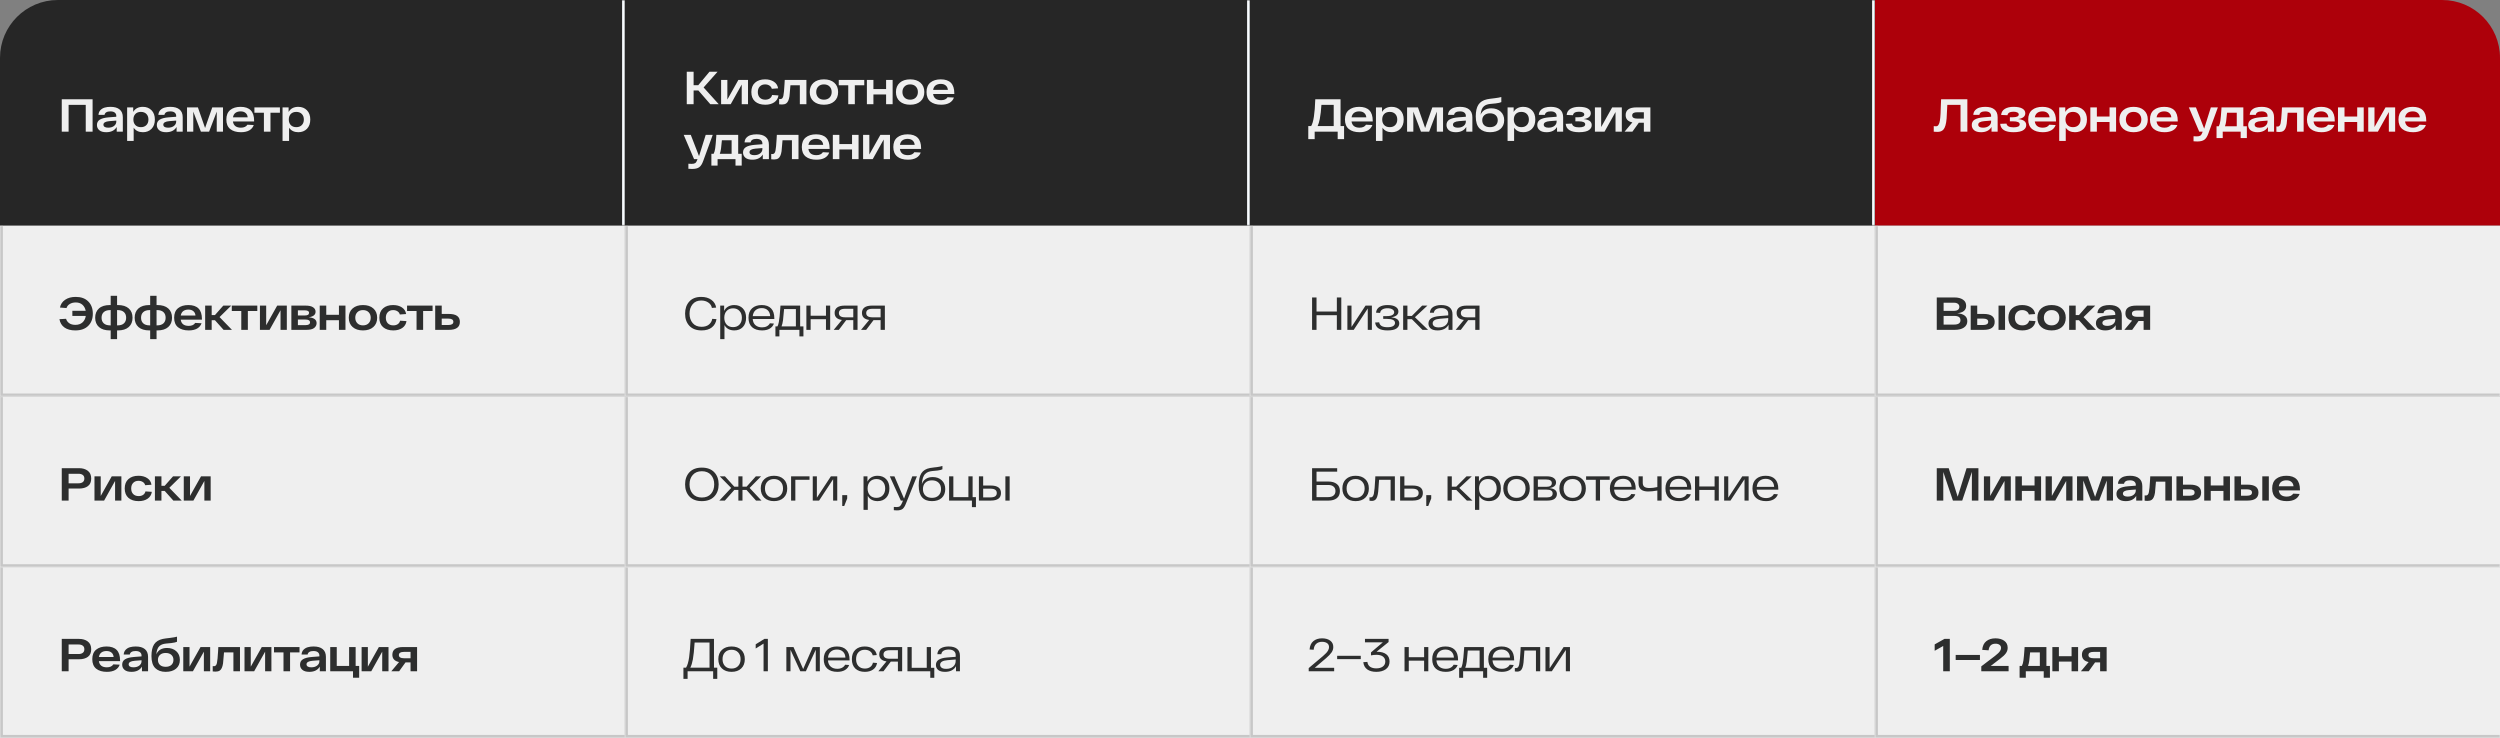
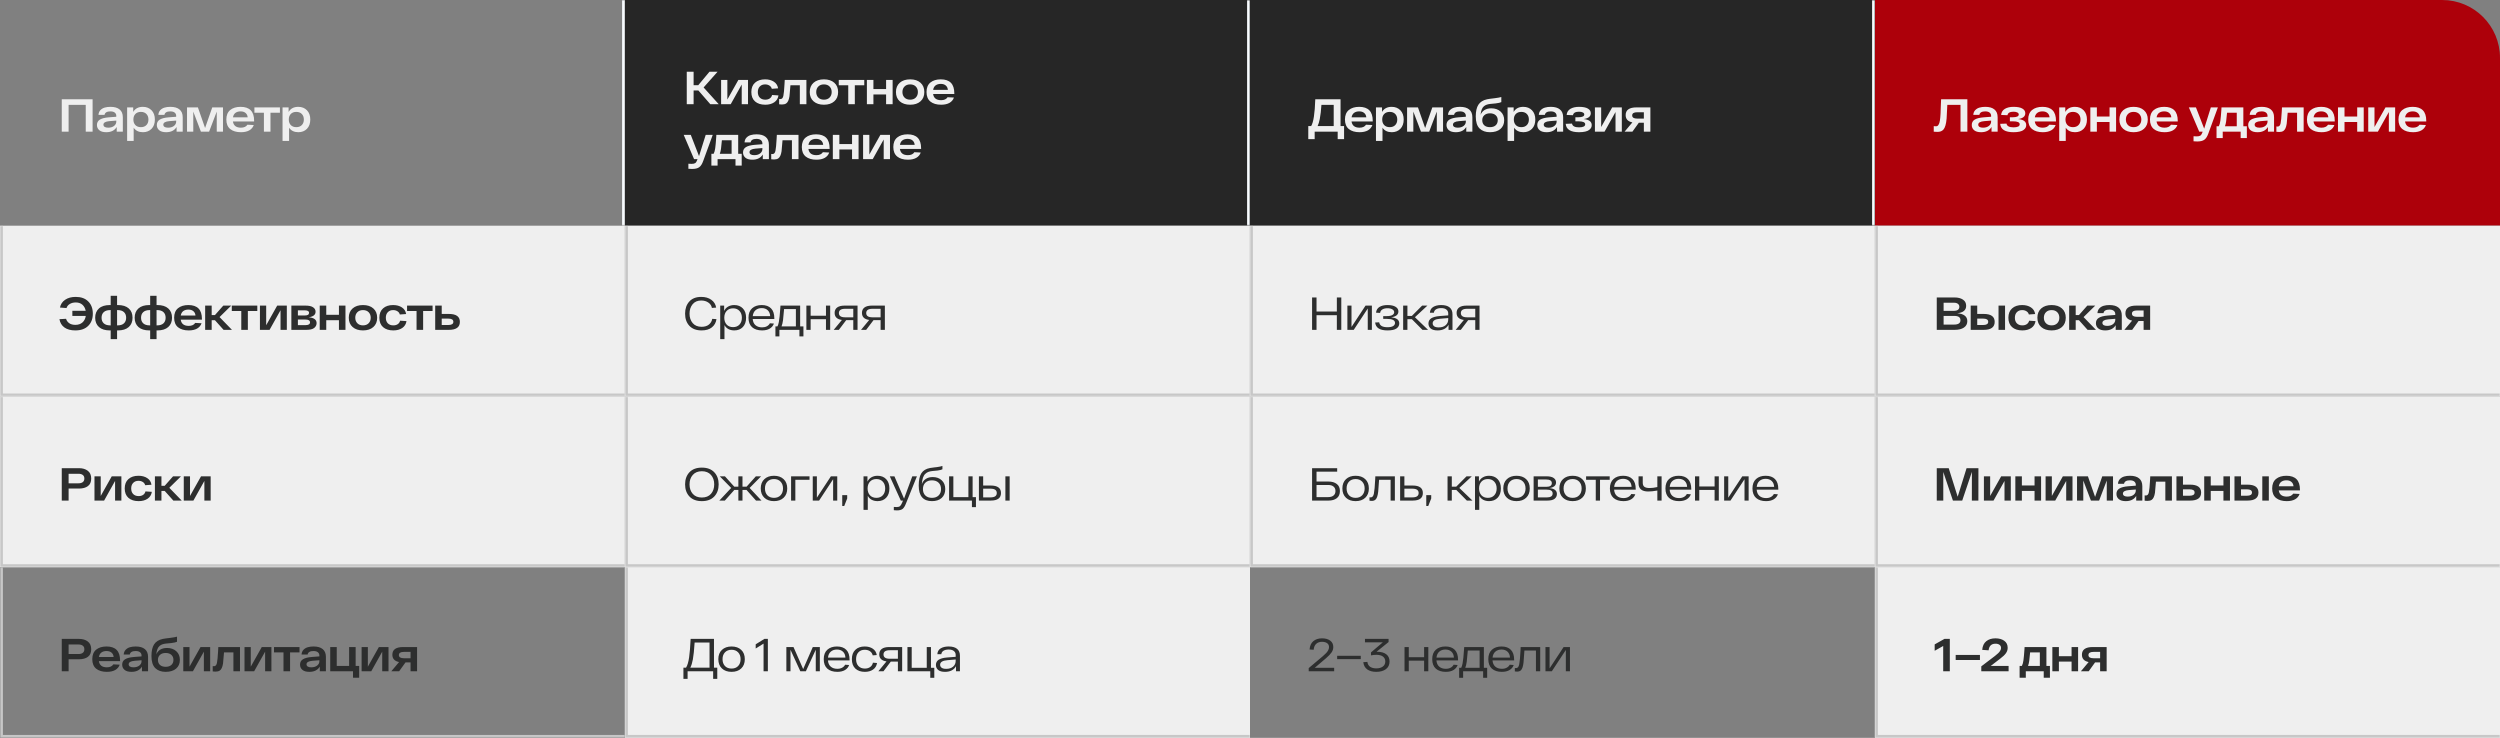
<svg xmlns="http://www.w3.org/2000/svg" width="864" height="255" viewBox="0 0 864 255" fill="none">
  <rect x="0" y="0" width="864" height="255" fill="#808080" stroke="none" />
  <mask id="path-1-inside-1_1237_1676" fill="white">
    <path d="M0 20C0 8.954 8.954 0 20 0H216V78H0V20Z" />
  </mask>
-   <path d="M0 20C0 8.954 8.954 0 20 0H216V78H0V20Z" fill="#262626" />
  <path d="M0 0H216H0ZM216 78H0H216ZM0 78V0V78ZM217 0V78H215V0H217Z" fill="#F8FCFF" mask="url(#path-1-inside-1_1237_1676)" />
  <path d="M21.344 34.3H32V45.5H29.632V36.236H23.712V45.5H21.344V34.3ZM38.192 36.924C39.568 36.924 40.618 37.228 41.344 37.836C42.08 38.433 42.448 39.335 42.448 40.54V45.5H40.336V43.884C39.61 45.089 38.405 45.692 36.72 45.692C35.664 45.692 34.864 45.463 34.32 45.004C33.776 44.545 33.504 43.943 33.504 43.196C33.504 42.375 33.84 41.756 34.512 41.34C35.194 40.924 36.202 40.663 37.536 40.556L40.192 40.348V40.06C40.192 39.591 40.026 39.217 39.696 38.94C39.365 38.652 38.864 38.503 38.192 38.492C36.954 38.492 36.266 38.897 36.128 39.708H34.032C34.074 39.036 34.298 38.487 34.704 38.06C35.12 37.633 35.616 37.34 36.192 37.18C36.768 37.009 37.434 36.924 38.192 36.924ZM37.392 44.124C38.234 44.124 38.912 43.921 39.424 43.516C39.936 43.111 40.192 42.609 40.192 42.012V41.676L37.824 41.868C36.437 41.985 35.744 42.391 35.744 43.084C35.744 43.404 35.882 43.66 36.16 43.852C36.437 44.033 36.848 44.124 37.392 44.124ZM49.379 36.924C50.606 36.924 51.603 37.319 52.371 38.108C53.139 38.887 53.523 39.953 53.523 41.308C53.523 42.663 53.139 43.735 52.371 44.524C51.603 45.303 50.611 45.692 49.395 45.692C47.966 45.692 46.899 45.175 46.195 44.14V48.7H43.939V37.116H46.035V38.684C46.718 37.511 47.832 36.924 49.379 36.924ZM46.787 43.228C47.256 43.708 47.891 43.948 48.691 43.948C49.491 43.948 50.126 43.708 50.595 43.228C51.064 42.748 51.299 42.108 51.299 41.308C51.299 40.508 51.064 39.868 50.595 39.388C50.126 38.908 49.491 38.668 48.691 38.668C47.891 38.668 47.256 38.908 46.787 39.388C46.328 39.868 46.099 40.508 46.099 41.308C46.099 42.108 46.328 42.748 46.787 43.228ZM58.888 36.924C60.264 36.924 61.315 37.228 62.04 37.836C62.776 38.433 63.144 39.335 63.144 40.54V45.5H61.032V43.884C60.307 45.089 59.101 45.692 57.416 45.692C56.36 45.692 55.56 45.463 55.016 45.004C54.472 44.545 54.2 43.943 54.2 43.196C54.2 42.375 54.536 41.756 55.208 41.34C55.891 40.924 56.899 40.663 58.232 40.556L60.888 40.348V40.06C60.888 39.591 60.723 39.217 60.392 38.94C60.061 38.652 59.56 38.503 58.888 38.492C57.651 38.492 56.963 38.897 56.824 39.708H54.728C54.771 39.036 54.995 38.487 55.4 38.06C55.816 37.633 56.312 37.34 56.888 37.18C57.464 37.009 58.131 36.924 58.888 36.924ZM58.088 44.124C58.931 44.124 59.608 43.921 60.12 43.516C60.632 43.111 60.888 42.609 60.888 42.012V41.676L58.52 41.868C57.133 41.985 56.44 42.391 56.44 43.084C56.44 43.404 56.579 43.66 56.856 43.852C57.133 44.033 57.544 44.124 58.088 44.124ZM73.355 37.116H77.067V45.5H74.907V38.572L72.267 45.5H69.435L66.795 38.572V45.5H64.635V37.116H68.395L70.875 44.236L73.355 37.116ZM87.824 41.724V41.98H80.496C80.709 43.409 81.632 44.124 83.264 44.124C84.32 44.124 85.066 43.783 85.504 43.1L87.696 43.212C87.429 44.001 86.917 44.615 86.16 45.052C85.402 45.479 84.437 45.692 83.264 45.692C81.706 45.692 80.474 45.329 79.568 44.604C78.672 43.868 78.224 42.769 78.224 41.308C78.224 39.857 78.666 38.764 79.552 38.028C80.448 37.292 81.648 36.924 83.152 36.924C86.266 36.924 87.824 38.524 87.824 41.724ZM83.152 38.492C82.437 38.492 81.845 38.663 81.376 39.004C80.917 39.345 80.629 39.863 80.512 40.556H85.6C85.546 39.916 85.306 39.415 84.88 39.052C84.453 38.679 83.877 38.492 83.152 38.492ZM96.741 37.116V38.972H93.477V45.5H91.205V38.972H87.925V37.116H96.741ZM103.088 36.924C104.315 36.924 105.312 37.319 106.08 38.108C106.848 38.887 107.232 39.953 107.232 41.308C107.232 42.663 106.848 43.735 106.08 44.524C105.312 45.303 104.32 45.692 103.104 45.692C101.675 45.692 100.608 45.175 99.904 44.14V48.7H97.648V37.116H99.744V38.684C100.427 37.511 101.542 36.924 103.088 36.924ZM100.496 43.228C100.966 43.708 101.6 43.948 102.4 43.948C103.2 43.948 103.835 43.708 104.304 43.228C104.774 42.748 105.008 42.108 105.008 41.308C105.008 40.508 104.774 39.868 104.304 39.388C103.835 38.908 103.2 38.668 102.4 38.668C101.6 38.668 100.966 38.908 100.496 39.388C100.038 39.868 99.808 40.508 99.808 41.308C99.808 42.108 100.038 42.748 100.496 43.228Z" fill="#EFEFEF" />
  <mask id="path-4-inside-2_1237_1676" fill="white">
    <path d="M216 0H432V78H216V0Z" />
  </mask>
  <path d="M216 0H432V78H216V0Z" fill="#262626" />
  <path d="M432 0H431V78H432H433V0H432Z" fill="#F8FCFF" mask="url(#path-4-inside-2_1237_1676)" />
  <path d="M245.472 36L241.36 31.264H239.712V36H237.344V24.8H239.712V29.456H241.312L245.184 24.8H247.984L243.168 30.224L248.384 36H245.472ZM255.184 27.616H258.512V36H256.336V29.216L252.544 36H249.216V27.616H251.376V34.4L255.184 27.616ZM269.04 32.976C268.89 34 268.4 34.795 267.568 35.36C266.746 35.915 265.717 36.192 264.48 36.192C262.986 36.192 261.808 35.813 260.944 35.056C260.09 34.299 259.664 33.216 259.664 31.808C259.664 30.411 260.09 29.333 260.944 28.576C261.797 27.808 262.954 27.424 264.416 27.424C265.621 27.424 266.634 27.696 267.456 28.24C268.277 28.784 268.762 29.547 268.912 30.528L266.736 30.688C266.608 30.197 266.33 29.824 265.904 29.568C265.488 29.301 264.992 29.168 264.416 29.168C263.658 29.168 263.05 29.408 262.592 29.888C262.133 30.357 261.904 30.997 261.904 31.808C261.904 32.629 262.133 33.275 262.592 33.744C263.061 34.213 263.69 34.448 264.48 34.448C265.098 34.448 265.61 34.309 266.016 34.032C266.432 33.755 266.704 33.355 266.832 32.832L269.04 32.976ZM271.207 27.616H278.695V36H276.423V29.472H273.175C273.004 31.659 272.892 32.928 272.839 33.28C272.647 34.549 272.263 35.376 271.687 35.76C271.324 35.995 270.844 36.112 270.247 36.112C269.895 36.112 269.57 36.091 269.271 36.048V34.208C269.506 34.229 269.655 34.24 269.719 34.24C270.231 34.24 270.567 33.872 270.727 33.136C270.887 32.4 271.02 31.045 271.127 29.072C271.159 28.443 271.186 27.957 271.207 27.616ZM281.172 35.024C280.287 34.245 279.844 33.173 279.844 31.808C279.844 30.443 280.287 29.371 281.172 28.592C282.058 27.813 283.252 27.424 284.756 27.424C286.26 27.424 287.45 27.813 288.324 28.592C289.21 29.371 289.652 30.443 289.652 31.808C289.652 33.173 289.21 34.245 288.324 35.024C287.45 35.803 286.26 36.192 284.756 36.192C283.252 36.192 282.058 35.803 281.172 35.024ZM282.804 29.904C282.324 30.395 282.084 31.029 282.084 31.808C282.084 32.587 282.324 33.221 282.804 33.712C283.284 34.203 283.935 34.448 284.756 34.448C285.578 34.448 286.228 34.203 286.708 33.712C287.188 33.221 287.428 32.587 287.428 31.808C287.428 31.029 287.188 30.395 286.708 29.904C286.228 29.413 285.578 29.168 284.756 29.168C283.935 29.168 283.284 29.413 282.804 29.904ZM298.69 27.616V29.472H295.426V36H293.154V29.472H289.874V27.616H298.69ZM306.237 27.616H308.493V36H306.237V32.656H301.853V36H299.597V27.616H301.853V30.784H306.237V27.616ZM310.967 35.024C310.081 34.245 309.639 33.173 309.639 31.808C309.639 30.443 310.081 29.371 310.967 28.592C311.852 27.813 313.047 27.424 314.551 27.424C316.055 27.424 317.244 27.813 318.119 28.592C319.004 29.371 319.447 30.443 319.447 31.808C319.447 33.173 319.004 34.245 318.119 35.024C317.244 35.803 316.055 36.192 314.551 36.192C313.047 36.192 311.852 35.803 310.967 35.024ZM312.599 29.904C312.119 30.395 311.879 31.029 311.879 31.808C311.879 32.587 312.119 33.221 312.599 33.712C313.079 34.203 313.729 34.448 314.551 34.448C315.372 34.448 316.023 34.203 316.503 33.712C316.983 33.221 317.223 32.587 317.223 31.808C317.223 31.029 316.983 30.395 316.503 29.904C316.023 29.413 315.372 29.168 314.551 29.168C313.729 29.168 313.079 29.413 312.599 29.904ZM329.806 32.224V32.48H322.478C322.691 33.909 323.614 34.624 325.246 34.624C326.302 34.624 327.048 34.283 327.486 33.6L329.678 33.712C329.411 34.501 328.899 35.115 328.142 35.552C327.384 35.979 326.419 36.192 325.246 36.192C323.688 36.192 322.456 35.829 321.55 35.104C320.654 34.368 320.206 33.269 320.206 31.808C320.206 30.357 320.648 29.264 321.534 28.528C322.43 27.792 323.63 27.424 325.134 27.424C328.248 27.424 329.806 29.024 329.806 32.224ZM325.134 28.992C324.419 28.992 323.827 29.163 323.358 29.504C322.899 29.845 322.611 30.363 322.494 31.056H327.582C327.528 30.416 327.288 29.915 326.862 29.552C326.435 29.179 325.859 28.992 325.134 28.992ZM243.888 46.616H246.32L243.024 55.64C242.651 56.696 242.187 57.416 241.632 57.8C241.088 58.195 240.272 58.392 239.184 58.392C238.757 58.392 238.331 58.371 237.904 58.328V56.584C238.299 56.616 238.677 56.632 239.04 56.632C239.573 56.632 239.973 56.547 240.24 56.376C240.507 56.216 240.731 55.891 240.912 55.4L241.056 55H239.872L236.288 46.616H238.736L241.584 53.96L243.888 46.616ZM255.117 53.144H256.333V57.224H254.189V55H247.997V57.224H245.853V53.144H246.637C246.893 52.653 247.074 52.003 247.181 51.192C247.298 50.371 247.416 49.085 247.533 47.336C247.544 47.229 247.549 47.149 247.549 47.096C247.549 47.032 247.549 46.957 247.549 46.872C247.56 46.776 247.57 46.691 247.581 46.616H255.117V53.144ZM249.485 48.472C249.378 49.795 249.277 50.771 249.181 51.4C249.096 52.029 248.957 52.611 248.765 53.144H252.845V48.472H249.485ZM261.477 46.424C262.853 46.424 263.904 46.728 264.629 47.336C265.365 47.933 265.733 48.835 265.733 50.04V55H263.621V53.384C262.896 54.589 261.691 55.192 260.005 55.192C258.949 55.192 258.149 54.963 257.605 54.504C257.061 54.045 256.789 53.443 256.789 52.696C256.789 51.875 257.125 51.256 257.797 50.84C258.48 50.424 259.488 50.163 260.821 50.056L263.477 49.848V49.56C263.477 49.091 263.312 48.717 262.981 48.44C262.651 48.152 262.149 48.003 261.477 47.992C260.24 47.992 259.552 48.397 259.413 49.208H257.317C257.36 48.536 257.584 47.987 257.989 47.56C258.405 47.133 258.901 46.84 259.477 46.68C260.053 46.509 260.72 46.424 261.477 46.424ZM260.677 53.624C261.52 53.624 262.197 53.421 262.709 53.016C263.221 52.611 263.477 52.109 263.477 51.512V51.176L261.109 51.368C259.723 51.485 259.029 51.891 259.029 52.584C259.029 52.904 259.168 53.16 259.445 53.352C259.723 53.533 260.133 53.624 260.677 53.624ZM268.473 46.616H275.961V55H273.689V48.472H270.441C270.27 50.659 270.158 51.928 270.105 52.28C269.913 53.549 269.529 54.376 268.953 54.76C268.59 54.995 268.11 55.112 267.513 55.112C267.161 55.112 266.835 55.091 266.537 55.048V53.208C266.771 53.229 266.921 53.24 266.985 53.24C267.497 53.24 267.833 52.872 267.993 52.136C268.153 51.4 268.286 50.045 268.393 48.072C268.425 47.443 268.451 46.957 268.473 46.616ZM286.71 51.224V51.48H279.382C279.595 52.909 280.518 53.624 282.15 53.624C283.206 53.624 283.953 53.283 284.39 52.6L286.582 52.712C286.315 53.501 285.803 54.115 285.046 54.552C284.289 54.979 283.323 55.192 282.15 55.192C280.593 55.192 279.361 54.829 278.454 54.104C277.558 53.368 277.11 52.269 277.11 50.808C277.11 49.357 277.553 48.264 278.438 47.528C279.334 46.792 280.534 46.424 282.038 46.424C285.153 46.424 286.71 48.024 286.71 51.224ZM282.038 47.992C281.323 47.992 280.731 48.163 280.262 48.504C279.803 48.845 279.515 49.363 279.398 50.056H284.486C284.433 49.416 284.193 48.915 283.766 48.552C283.339 48.179 282.763 47.992 282.038 47.992ZM294.467 46.616H296.723V55H294.467V51.656H290.083V55H287.827V46.616H290.083V49.784H294.467V46.616ZM304.253 46.616H307.581V55H305.405V48.216L301.613 55H298.285V46.616H300.445V53.4L304.253 46.616ZM318.332 51.224V51.48H311.004C311.218 52.909 312.14 53.624 313.772 53.624C314.828 53.624 315.575 53.283 316.012 52.6L318.204 52.712C317.938 53.501 317.426 54.115 316.668 54.552C315.911 54.979 314.946 55.192 313.772 55.192C312.215 55.192 310.983 54.829 310.076 54.104C309.18 53.368 308.732 52.269 308.732 50.808C308.732 49.357 309.175 48.264 310.06 47.528C310.956 46.792 312.156 46.424 313.66 46.424C316.775 46.424 318.332 48.024 318.332 51.224ZM313.66 47.992C312.946 47.992 312.354 48.163 311.884 48.504C311.426 48.845 311.138 49.363 311.02 50.056H316.108C316.055 49.416 315.815 48.915 315.388 48.552C314.962 48.179 314.386 47.992 313.66 47.992Z" fill="#EFEFEF" />
  <mask id="path-7-inside-3_1237_1676" fill="white">
    <path d="M432 0H648V78H432V0Z" />
  </mask>
  <path d="M432 0H648V78H432V0Z" fill="#262626" />
  <path d="M648 0H647V78H648H649V0H648Z" fill="#F8FCFF" mask="url(#path-7-inside-3_1237_1676)" />
  <path d="M463.296 43.564H464.512V48.092H462.304V45.5H454.352V48.092H452.144V43.564H453.136C453.925 42.316 454.4 39.228 454.56 34.3H463.296V43.564ZM456.112 41.148C455.909 42.14 455.664 42.945 455.376 43.564H460.928V36.236H456.688C456.56 38.177 456.368 39.815 456.112 41.148ZM474.416 41.724V41.98H467.088C467.301 43.409 468.224 44.124 469.856 44.124C470.912 44.124 471.658 43.783 472.096 43.1L474.288 43.212C474.021 44.001 473.509 44.615 472.752 45.052C471.994 45.479 471.029 45.692 469.856 45.692C468.298 45.692 467.066 45.329 466.16 44.604C465.264 43.868 464.816 42.769 464.816 41.308C464.816 39.857 465.258 38.764 466.144 38.028C467.04 37.292 468.24 36.924 469.744 36.924C472.858 36.924 474.416 38.524 474.416 41.724ZM469.744 38.492C469.029 38.492 468.437 38.663 467.968 39.004C467.509 39.345 467.221 39.863 467.104 40.556H472.192C472.138 39.916 471.898 39.415 471.472 39.052C471.045 38.679 470.469 38.492 469.744 38.492ZM480.973 36.924C482.199 36.924 483.197 37.319 483.965 38.108C484.733 38.887 485.117 39.953 485.117 41.308C485.117 42.663 484.733 43.735 483.965 44.524C483.197 45.303 482.205 45.692 480.989 45.692C479.559 45.692 478.493 45.175 477.789 44.14V48.7H475.533V37.116H477.629V38.684C478.311 37.511 479.426 36.924 480.973 36.924ZM478.381 43.228C478.85 43.708 479.485 43.948 480.285 43.948C481.085 43.948 481.719 43.708 482.189 43.228C482.658 42.748 482.893 42.108 482.893 41.308C482.893 40.508 482.658 39.868 482.189 39.388C481.719 38.908 481.085 38.668 480.285 38.668C479.485 38.668 478.85 38.908 478.381 39.388C477.922 39.868 477.693 40.508 477.693 41.308C477.693 42.108 477.922 42.748 478.381 43.228ZM495.007 37.116H498.719V45.5H496.559V38.572L493.919 45.5H491.087L488.447 38.572V45.5H486.287V37.116H490.047L492.527 44.236L495.007 37.116ZM504.596 36.924C505.972 36.924 507.022 37.228 507.748 37.836C508.484 38.433 508.852 39.335 508.852 40.54V45.5H506.74V43.884C506.014 45.089 504.809 45.692 503.124 45.692C502.068 45.692 501.268 45.463 500.724 45.004C500.18 44.545 499.908 43.943 499.908 43.196C499.908 42.375 500.244 41.756 500.916 41.34C501.598 40.924 502.606 40.663 503.94 40.556L506.596 40.348V40.06C506.596 39.591 506.43 39.217 506.1 38.94C505.769 38.652 505.268 38.503 504.596 38.492C503.358 38.492 502.67 38.897 502.532 39.708H500.436C500.478 39.036 500.702 38.487 501.108 38.06C501.524 37.633 502.02 37.34 502.596 37.18C503.172 37.009 503.838 36.924 504.596 36.924ZM503.796 44.124C504.638 44.124 505.316 43.921 505.828 43.516C506.34 43.111 506.596 42.609 506.596 42.012V41.676L504.228 41.868C502.841 41.985 502.148 42.391 502.148 43.084C502.148 43.404 502.286 43.66 502.564 43.852C502.841 44.033 503.252 44.124 503.796 44.124ZM515.399 37.436C516.711 37.436 517.777 37.809 518.599 38.556C519.431 39.303 519.847 40.3 519.847 41.548C519.847 42.828 519.409 43.841 518.535 44.588C517.66 45.324 516.46 45.692 514.935 45.692C513.42 45.692 512.22 45.26 511.335 44.396C510.46 43.532 510.023 42.14 510.023 40.22C510.023 38.481 510.327 37.137 510.935 36.188C511.553 35.239 512.545 34.615 513.911 34.316C514.337 34.22 515.249 34.092 516.647 33.932C517.585 33.815 518.321 33.681 518.855 33.532V35.292C518.503 35.473 517.847 35.623 516.887 35.74C515.841 35.836 515.228 35.895 515.047 35.916C514.567 35.969 514.161 36.055 513.831 36.172C513.5 36.279 513.175 36.46 512.855 36.716C512.535 36.972 512.279 37.345 512.087 37.836C511.895 38.327 511.761 38.94 511.687 39.676C511.964 38.972 512.417 38.423 513.047 38.028C513.687 37.633 514.471 37.436 515.399 37.436ZM512.967 43.308C513.447 43.735 514.103 43.948 514.935 43.948C515.767 43.948 516.423 43.735 516.903 43.308C517.383 42.871 517.623 42.284 517.623 41.548C517.623 40.823 517.383 40.247 516.903 39.82C516.423 39.383 515.767 39.164 514.935 39.164C514.113 39.164 513.463 39.383 512.983 39.82C512.503 40.247 512.263 40.823 512.263 41.548C512.263 42.284 512.497 42.871 512.967 43.308ZM526.459 36.924C527.686 36.924 528.683 37.319 529.451 38.108C530.219 38.887 530.603 39.953 530.603 41.308C530.603 42.663 530.219 43.735 529.451 44.524C528.683 45.303 527.691 45.692 526.475 45.692C525.046 45.692 523.979 45.175 523.275 44.14V48.7H521.019V37.116H523.115V38.684C523.798 37.511 524.912 36.924 526.459 36.924ZM523.867 43.228C524.336 43.708 524.971 43.948 525.771 43.948C526.571 43.948 527.206 43.708 527.675 43.228C528.144 42.748 528.379 42.108 528.379 41.308C528.379 40.508 528.144 39.868 527.675 39.388C527.206 38.908 526.571 38.668 525.771 38.668C524.971 38.668 524.336 38.908 523.867 39.388C523.408 39.868 523.179 40.508 523.179 41.308C523.179 42.108 523.408 42.748 523.867 43.228ZM535.968 36.924C537.344 36.924 538.395 37.228 539.12 37.836C539.856 38.433 540.224 39.335 540.224 40.54V45.5H538.112V43.884C537.387 45.089 536.181 45.692 534.496 45.692C533.44 45.692 532.64 45.463 532.096 45.004C531.552 44.545 531.28 43.943 531.28 43.196C531.28 42.375 531.616 41.756 532.288 41.34C532.971 40.924 533.979 40.663 535.312 40.556L537.968 40.348V40.06C537.968 39.591 537.803 39.217 537.472 38.94C537.141 38.652 536.64 38.503 535.968 38.492C534.731 38.492 534.043 38.897 533.904 39.708H531.808C531.851 39.036 532.075 38.487 532.48 38.06C532.896 37.633 533.392 37.34 533.968 37.18C534.544 37.009 535.211 36.924 535.968 36.924ZM535.168 44.124C536.011 44.124 536.688 43.921 537.2 43.516C537.712 43.111 537.968 42.609 537.968 42.012V41.676L535.6 41.868C534.213 41.985 533.52 42.391 533.52 43.084C533.52 43.404 533.659 43.66 533.936 43.852C534.213 44.033 534.624 44.124 535.168 44.124ZM547.299 41.148C549.166 41.329 550.099 42.023 550.099 43.228C550.099 43.559 550.03 43.863 549.891 44.14C549.753 44.407 549.523 44.663 549.203 44.908C548.894 45.153 548.441 45.345 547.843 45.484C547.246 45.623 546.531 45.692 545.699 45.692C542.798 45.692 541.267 44.727 541.107 42.796L543.283 42.716C543.443 43.58 544.249 44.012 545.699 44.012C547.129 44.012 547.843 43.66 547.843 42.956C547.843 42.273 547.07 41.932 545.523 41.932H544.451V40.524H545.427C546.825 40.524 547.523 40.204 547.523 39.564C547.523 39.265 547.353 39.031 547.011 38.86C546.681 38.689 546.249 38.604 545.715 38.604C544.457 38.604 543.758 39.009 543.619 39.82L541.427 39.724C541.523 38.775 541.961 38.071 542.739 37.612C543.518 37.153 544.51 36.924 545.715 36.924C547.07 36.924 548.083 37.121 548.755 37.516C549.438 37.911 549.779 38.449 549.779 39.132C549.779 40.231 548.953 40.903 547.299 41.148ZM557.172 37.116H560.5V45.5H558.324V38.716L554.532 45.5H551.204V37.116H553.364V43.9L557.172 37.116ZM565.572 37.116H570.372V45.5H568.116V42.428H566.372L564.164 45.5H561.46L564.148 42.3C562.601 41.991 561.828 41.148 561.828 39.772C561.828 38.001 563.076 37.116 565.572 37.116ZM565.812 40.988H568.116V38.796H565.812C564.66 38.796 564.084 39.159 564.084 39.884C564.084 40.62 564.66 40.988 565.812 40.988Z" fill="#EFEFEF" />
  <path d="M648 0H844C855.046 0 864 8.954 864 20V78H648V0Z" fill="#AD000A" />
  <path d="M670.848 34.3H679.92V45.5H677.552V36.236H672.992C672.853 39.148 672.773 40.721 672.752 40.956C672.592 42.844 672.224 44.119 671.648 44.78C671.179 45.313 670.501 45.58 669.616 45.58C669.179 45.58 668.741 45.559 668.304 45.516V43.596C668.613 43.628 668.864 43.644 669.056 43.644C669.248 43.644 669.419 43.607 669.568 43.532C669.717 43.447 669.845 43.308 669.952 43.116C670.069 42.924 670.165 42.721 670.24 42.508C670.315 42.295 670.379 42.001 670.432 41.628C670.485 41.255 670.528 40.903 670.56 40.572C670.603 40.231 670.635 39.793 670.656 39.26C670.677 38.727 670.693 38.241 670.704 37.804C670.725 37.367 670.747 36.807 670.768 36.124C670.8 35.441 670.827 34.833 670.848 34.3ZM686.129 36.924C687.505 36.924 688.556 37.228 689.281 37.836C690.017 38.433 690.385 39.335 690.385 40.54V45.5H688.273V43.884C687.548 45.089 686.343 45.692 684.657 45.692C683.601 45.692 682.801 45.463 682.257 45.004C681.713 44.545 681.441 43.943 681.441 43.196C681.441 42.375 681.777 41.756 682.449 41.34C683.132 40.924 684.14 40.663 685.473 40.556L688.129 40.348V40.06C688.129 39.591 687.964 39.217 687.633 38.94C687.303 38.652 686.801 38.503 686.129 38.492C684.892 38.492 684.204 38.897 684.065 39.708H681.969C682.012 39.036 682.236 38.487 682.641 38.06C683.057 37.633 683.553 37.34 684.129 37.18C684.705 37.009 685.372 36.924 686.129 36.924ZM685.329 44.124C686.172 44.124 686.849 43.921 687.361 43.516C687.873 43.111 688.129 42.609 688.129 42.012V41.676L685.761 41.868C684.375 41.985 683.681 42.391 683.681 43.084C683.681 43.404 683.82 43.66 684.097 43.852C684.375 44.033 684.785 44.124 685.329 44.124ZM697.461 41.148C699.327 41.329 700.261 42.023 700.261 43.228C700.261 43.559 700.191 43.863 700.053 44.14C699.914 44.407 699.685 44.663 699.365 44.908C699.055 45.153 698.602 45.345 698.005 45.484C697.407 45.623 696.693 45.692 695.861 45.692C692.959 45.692 691.429 44.727 691.269 42.796L693.445 42.716C693.605 43.58 694.41 44.012 695.861 44.012C697.29 44.012 698.005 43.66 698.005 42.956C698.005 42.273 697.231 41.932 695.685 41.932H694.613V40.524H695.589C696.986 40.524 697.685 40.204 697.685 39.564C697.685 39.265 697.514 39.031 697.173 38.86C696.842 38.689 696.41 38.604 695.877 38.604C694.618 38.604 693.919 39.009 693.781 39.82L691.589 39.724C691.685 38.775 692.122 38.071 692.901 37.612C693.679 37.153 694.671 36.924 695.877 36.924C697.231 36.924 698.245 37.121 698.917 37.516C699.599 37.911 699.941 38.449 699.941 39.132C699.941 40.231 699.114 40.903 697.461 41.148ZM710.549 41.724V41.98H703.221C703.435 43.409 704.357 44.124 705.989 44.124C707.045 44.124 707.792 43.783 708.229 43.1L710.421 43.212C710.155 44.001 709.643 44.615 708.885 45.052C708.128 45.479 707.163 45.692 705.989 45.692C704.432 45.692 703.2 45.329 702.293 44.604C701.397 43.868 700.949 42.769 700.949 41.308C700.949 39.857 701.392 38.764 702.277 38.028C703.173 37.292 704.373 36.924 705.877 36.924C708.992 36.924 710.549 38.524 710.549 41.724ZM705.877 38.492C705.163 38.492 704.571 38.663 704.101 39.004C703.643 39.345 703.355 39.863 703.237 40.556H708.325C708.272 39.916 708.032 39.415 707.605 39.052C707.179 38.679 706.603 38.492 705.877 38.492ZM717.107 36.924C718.333 36.924 719.331 37.319 720.099 38.108C720.867 38.887 721.251 39.953 721.251 41.308C721.251 42.663 720.867 43.735 720.099 44.524C719.331 45.303 718.339 45.692 717.123 45.692C715.693 45.692 714.627 45.175 713.923 44.14V48.7H711.667V37.116H713.763V38.684C714.445 37.511 715.56 36.924 717.107 36.924ZM714.515 43.228C714.984 43.708 715.619 43.948 716.419 43.948C717.219 43.948 717.853 43.708 718.323 43.228C718.792 42.748 719.027 42.108 719.027 41.308C719.027 40.508 718.792 39.868 718.323 39.388C717.853 38.908 717.219 38.668 716.419 38.668C715.619 38.668 714.984 38.908 714.515 39.388C714.056 39.868 713.827 40.508 713.827 41.308C713.827 42.108 714.056 42.748 714.515 43.228ZM729.061 37.116H731.317V45.5H729.061V42.156H724.677V45.5H722.421V37.116H724.677V40.284H729.061V37.116ZM733.79 44.524C732.905 43.745 732.462 42.673 732.462 41.308C732.462 39.943 732.905 38.871 733.79 38.092C734.676 37.313 735.87 36.924 737.374 36.924C738.878 36.924 740.068 37.313 740.942 38.092C741.828 38.871 742.27 39.943 742.27 41.308C742.27 42.673 741.828 43.745 740.942 44.524C740.068 45.303 738.878 45.692 737.374 45.692C735.87 45.692 734.676 45.303 733.79 44.524ZM735.422 39.404C734.942 39.895 734.702 40.529 734.702 41.308C734.702 42.087 734.942 42.721 735.422 43.212C735.902 43.703 736.553 43.948 737.374 43.948C738.196 43.948 738.846 43.703 739.326 43.212C739.806 42.721 740.046 42.087 740.046 41.308C740.046 40.529 739.806 39.895 739.326 39.404C738.846 38.913 738.196 38.668 737.374 38.668C736.553 38.668 735.902 38.913 735.422 39.404ZM752.629 41.724V41.98H745.301C745.515 43.409 746.437 44.124 748.069 44.124C749.125 44.124 749.872 43.783 750.309 43.1L752.501 43.212C752.235 44.001 751.723 44.615 750.965 45.052C750.208 45.479 749.243 45.692 748.069 45.692C746.512 45.692 745.28 45.329 744.373 44.604C743.477 43.868 743.029 42.769 743.029 41.308C743.029 39.857 743.472 38.764 744.357 38.028C745.253 37.292 746.453 36.924 747.957 36.924C751.072 36.924 752.629 38.524 752.629 41.724ZM747.957 38.492C747.243 38.492 746.651 38.663 746.181 39.004C745.723 39.345 745.435 39.863 745.317 40.556H750.405C750.352 39.916 750.112 39.415 749.685 39.052C749.259 38.679 748.683 38.492 747.957 38.492ZM764.068 37.116H766.5L763.204 46.14C762.831 47.196 762.367 47.916 761.812 48.3C761.268 48.695 760.452 48.892 759.364 48.892C758.937 48.892 758.511 48.871 758.084 48.828V47.084C758.479 47.116 758.857 47.132 759.22 47.132C759.753 47.132 760.153 47.047 760.42 46.876C760.687 46.716 760.911 46.391 761.092 45.9L761.236 45.5H760.052L756.468 37.116H758.916L761.764 44.46L764.068 37.116ZM775.297 43.644H776.513V47.724H774.369V45.5H768.177V47.724H766.033V43.644H766.817C767.073 43.153 767.254 42.503 767.361 41.692C767.478 40.871 767.596 39.585 767.713 37.836C767.724 37.729 767.729 37.649 767.729 37.596C767.729 37.532 767.729 37.457 767.729 37.372C767.74 37.276 767.75 37.191 767.761 37.116H775.297V43.644ZM769.665 38.972C769.558 40.295 769.457 41.271 769.361 41.9C769.276 42.529 769.137 43.111 768.945 43.644H773.025V38.972H769.665ZM781.657 36.924C783.033 36.924 784.084 37.228 784.809 37.836C785.545 38.433 785.913 39.335 785.913 40.54V45.5H783.801V43.884C783.076 45.089 781.871 45.692 780.185 45.692C779.129 45.692 778.329 45.463 777.785 45.004C777.241 44.545 776.969 43.943 776.969 43.196C776.969 42.375 777.305 41.756 777.977 41.34C778.66 40.924 779.668 40.663 781.001 40.556L783.657 40.348V40.06C783.657 39.591 783.492 39.217 783.161 38.94C782.831 38.652 782.329 38.503 781.657 38.492C780.42 38.492 779.732 38.897 779.593 39.708H777.497C777.54 39.036 777.764 38.487 778.169 38.06C778.585 37.633 779.081 37.34 779.657 37.18C780.233 37.009 780.9 36.924 781.657 36.924ZM780.857 44.124C781.7 44.124 782.377 43.921 782.889 43.516C783.401 43.111 783.657 42.609 783.657 42.012V41.676L781.289 41.868C779.903 41.985 779.209 42.391 779.209 43.084C779.209 43.404 779.348 43.66 779.625 43.852C779.903 44.033 780.313 44.124 780.857 44.124ZM788.653 37.116H796.141V45.5H793.869V38.972H790.621C790.45 41.159 790.338 42.428 790.285 42.78C790.093 44.049 789.709 44.876 789.133 45.26C788.77 45.495 788.29 45.612 787.693 45.612C787.341 45.612 787.015 45.591 786.717 45.548V43.708C786.951 43.729 787.101 43.74 787.165 43.74C787.677 43.74 788.013 43.372 788.173 42.636C788.333 41.9 788.466 40.545 788.573 38.572C788.605 37.943 788.631 37.457 788.653 37.116ZM806.89 41.724V41.98H799.562C799.775 43.409 800.698 44.124 802.33 44.124C803.386 44.124 804.133 43.783 804.57 43.1L806.762 43.212C806.495 44.001 805.983 44.615 805.226 45.052C804.469 45.479 803.503 45.692 802.33 45.692C800.773 45.692 799.541 45.329 798.634 44.604C797.738 43.868 797.29 42.769 797.29 41.308C797.29 39.857 797.733 38.764 798.618 38.028C799.514 37.292 800.714 36.924 802.218 36.924C805.333 36.924 806.89 38.524 806.89 41.724ZM802.218 38.492C801.503 38.492 800.911 38.663 800.442 39.004C799.983 39.345 799.695 39.863 799.578 40.556H804.666C804.613 39.916 804.373 39.415 803.946 39.052C803.519 38.679 802.943 38.492 802.218 38.492ZM814.647 37.116H816.903V45.5H814.647V42.156H810.263V45.5H808.007V37.116H810.263V40.284H814.647V37.116ZM824.433 37.116H827.761V45.5H825.585V38.716L821.793 45.5H818.465V37.116H820.625V43.9L824.433 37.116ZM838.512 41.724V41.98H831.184C831.398 43.409 832.32 44.124 833.952 44.124C835.008 44.124 835.755 43.783 836.192 43.1L838.384 43.212C838.118 44.001 837.606 44.615 836.848 45.052C836.091 45.479 835.126 45.692 833.952 45.692C832.395 45.692 831.163 45.329 830.256 44.604C829.36 43.868 828.912 42.769 828.912 41.308C828.912 39.857 829.355 38.764 830.24 38.028C831.136 37.292 832.336 36.924 833.84 36.924C836.955 36.924 838.512 38.524 838.512 41.724ZM833.84 38.492C833.126 38.492 832.534 38.663 832.064 39.004C831.606 39.345 831.318 39.863 831.2 40.556H836.288C836.235 39.916 835.995 39.415 835.568 39.052C835.142 38.679 834.566 38.492 833.84 38.492Z" fill="#EFEFEF" />
  <mask id="path-12-inside-4_1237_1676" fill="white">
    <path d="M0 78H216V137H0V78Z" />
  </mask>
  <path d="M0 78H216V137H0V78Z" fill="#EFEFEF" />
  <path d="M0 137H-1V138H0V137ZM216 137V136H0V137V138H216V137ZM0 137H1V78H0H-1V137H0Z" fill="#C7C7C7" mask="url(#path-12-inside-4_1237_1676)" />
  <path d="M26.176 102.608C28.032 102.608 29.477 103.136 30.512 104.192C31.557 105.237 32.08 106.64 32.08 108.4C32.08 110.171 31.547 111.579 30.48 112.624C29.424 113.669 27.941 114.192 26.032 114.192C24.453 114.192 23.195 113.851 22.256 113.168C21.317 112.485 20.747 111.531 20.544 110.304L22.832 110.176C23.003 110.795 23.365 111.301 23.92 111.696C24.475 112.08 25.179 112.272 26.032 112.272C27.045 112.272 27.867 111.995 28.496 111.44C29.125 110.875 29.509 110.123 29.648 109.184H25.008V107.424H29.616C29.456 106.56 29.083 105.861 28.496 105.328C27.909 104.795 27.136 104.528 26.176 104.528C25.387 104.528 24.699 104.704 24.112 105.056C23.536 105.408 23.163 105.877 22.992 106.464L20.72 106.288C20.955 105.147 21.552 104.251 22.512 103.6C23.472 102.939 24.693 102.608 26.176 102.608ZM40.734 105.424C42.366 105.424 43.619 105.813 44.494 106.592C45.368 107.371 45.806 108.443 45.806 109.808C45.806 111.173 45.368 112.245 44.494 113.024C43.619 113.803 42.366 114.192 40.734 114.192H40.462V117.2H38.254V114.192H37.966C36.334 114.192 35.08 113.803 34.206 113.024C33.331 112.245 32.894 111.173 32.894 109.808C32.894 108.443 33.331 107.371 34.206 106.592C35.08 105.813 36.334 105.424 37.966 105.424H38.254V102.224H40.462V105.424H40.734ZM38.046 112.448H38.254V107.168H38.046C37.096 107.168 36.366 107.403 35.854 107.872C35.352 108.341 35.102 108.987 35.102 109.808C35.102 110.629 35.352 111.275 35.854 111.744C36.366 112.213 37.096 112.448 38.046 112.448ZM40.67 112.448C41.619 112.448 42.344 112.213 42.846 111.744C43.347 111.275 43.598 110.629 43.598 109.808C43.598 108.987 43.347 108.341 42.846 107.872C42.344 107.403 41.619 107.168 40.67 107.168H40.462V112.448H40.67ZM54.379 105.424C56.011 105.424 57.264 105.813 58.139 106.592C59.013 107.371 59.451 108.443 59.451 109.808C59.451 111.173 59.013 112.245 58.139 113.024C57.264 113.803 56.011 114.192 54.379 114.192H54.107V117.2H51.899V114.192H51.611C49.979 114.192 48.725 113.803 47.851 113.024C46.976 112.245 46.539 111.173 46.539 109.808C46.539 108.443 46.976 107.371 47.851 106.592C48.725 105.813 49.979 105.424 51.611 105.424H51.899V102.224H54.107V105.424H54.379ZM51.691 112.448H51.899V107.168H51.691C50.741 107.168 50.011 107.403 49.499 107.872C48.997 108.341 48.747 108.987 48.747 109.808C48.747 110.629 48.997 111.275 49.499 111.744C50.011 112.213 50.741 112.448 51.691 112.448ZM54.315 112.448C55.264 112.448 55.989 112.213 56.491 111.744C56.992 111.275 57.243 110.629 57.243 109.808C57.243 108.987 56.992 108.341 56.491 107.872C55.989 107.403 55.264 107.168 54.315 107.168H54.107V112.448H54.315ZM69.784 110.224V110.48H62.456C62.669 111.909 63.592 112.624 65.224 112.624C66.28 112.624 67.026 112.283 67.464 111.6L69.656 111.712C69.389 112.501 68.877 113.115 68.12 113.552C67.362 113.979 66.397 114.192 65.224 114.192C63.666 114.192 62.434 113.829 61.528 113.104C60.632 112.368 60.184 111.269 60.184 109.808C60.184 108.357 60.626 107.264 61.512 106.528C62.408 105.792 63.608 105.424 65.112 105.424C68.226 105.424 69.784 107.024 69.784 110.224ZM65.112 106.992C64.397 106.992 63.805 107.163 63.336 107.504C62.877 107.845 62.589 108.363 62.472 109.056H67.56C67.506 108.416 67.266 107.915 66.84 107.552C66.413 107.179 65.837 106.992 65.112 106.992ZM77.269 114L74.277 110.656H73.157V114H70.901V105.616H73.157V108.896H74.277L77.173 105.616H79.909L75.877 109.584L80.165 114H77.269ZM88.924 105.616V107.472H85.66V114H83.388V107.472H80.108V105.616H88.924ZM95.799 105.616H99.127V114H96.951V107.216L93.159 114H89.832V105.616H91.992V112.4L95.799 105.616ZM106.695 109.648C108.509 109.808 109.415 110.485 109.415 111.68C109.415 112.331 109.143 112.88 108.599 113.328C108.055 113.776 107.133 114 105.831 114H100.695V105.616H105.575C106.77 105.616 107.65 105.813 108.215 106.208C108.781 106.592 109.063 107.099 109.063 107.728C109.063 108.784 108.274 109.424 106.695 109.648ZM106.807 108.128C106.807 107.541 106.295 107.248 105.271 107.248H102.951V109.024H105.367C106.327 109.024 106.807 108.725 106.807 108.128ZM105.559 112.368C106.615 112.368 107.143 112.043 107.143 111.392C107.143 110.752 106.589 110.432 105.479 110.432H102.951V112.368H105.559ZM117.137 105.616H119.393V114H117.137V110.656H112.753V114H110.497V105.616H112.753V108.784H117.137V105.616ZM121.866 113.024C120.981 112.245 120.538 111.173 120.538 109.808C120.538 108.443 120.981 107.371 121.866 106.592C122.751 105.813 123.946 105.424 125.45 105.424C126.954 105.424 128.143 105.813 129.018 106.592C129.903 107.371 130.346 108.443 130.346 109.808C130.346 111.173 129.903 112.245 129.018 113.024C128.143 113.803 126.954 114.192 125.45 114.192C123.946 114.192 122.751 113.803 121.866 113.024ZM123.498 107.904C123.018 108.395 122.778 109.029 122.778 109.808C122.778 110.587 123.018 111.221 123.498 111.712C123.978 112.203 124.629 112.448 125.45 112.448C126.271 112.448 126.922 112.203 127.402 111.712C127.882 111.221 128.122 110.587 128.122 109.808C128.122 109.029 127.882 108.395 127.402 107.904C126.922 107.413 126.271 107.168 125.45 107.168C124.629 107.168 123.978 107.413 123.498 107.904ZM140.481 110.976C140.332 112 139.841 112.795 139.009 113.36C138.188 113.915 137.158 114.192 135.921 114.192C134.428 114.192 133.249 113.813 132.385 113.056C131.532 112.299 131.105 111.216 131.105 109.808C131.105 108.411 131.532 107.333 132.385 106.576C133.238 105.808 134.396 105.424 135.857 105.424C137.062 105.424 138.076 105.696 138.897 106.24C139.718 106.784 140.204 107.547 140.353 108.528L138.177 108.688C138.049 108.197 137.772 107.824 137.345 107.568C136.929 107.301 136.433 107.168 135.857 107.168C135.1 107.168 134.492 107.408 134.033 107.888C133.574 108.357 133.345 108.997 133.345 109.808C133.345 110.629 133.574 111.275 134.033 111.744C134.502 112.213 135.132 112.448 135.921 112.448C136.54 112.448 137.052 112.309 137.457 112.032C137.873 111.755 138.145 111.355 138.273 110.832L140.481 110.976ZM149.497 105.616V107.472H146.233V114H143.961V107.472H140.681V105.616H149.497ZM155.125 108.496C157.663 108.496 158.933 109.408 158.933 111.232C158.933 113.077 157.663 114 155.125 114H150.405V105.616H152.661V108.496H155.125ZM154.949 112.32C156.101 112.32 156.677 111.952 156.677 111.216C156.677 110.48 156.101 110.112 154.949 110.112H152.661V112.32H154.949Z" fill="#2D2E2E" />
  <mask id="path-15-inside-5_1237_1676" fill="white">
    <path d="M216 78H432V137H216V78Z" />
  </mask>
  <path d="M216 78H432V137H216V78Z" fill="#EFEFEF" />
  <path d="M216 137H215V138H216V137ZM432 137V136H216V137V138H432V137ZM216 137H217V78H216H215V137H216Z" fill="#C7C7C7" mask="url(#path-15-inside-5_1237_1676)" />
  <path d="M236.768 108.4C236.768 106.672 237.253 105.275 238.224 104.208C239.195 103.141 240.565 102.608 242.336 102.608C243.755 102.608 244.923 102.944 245.84 103.616C246.768 104.277 247.323 105.173 247.504 106.304L246.032 106.416C245.893 105.648 245.483 105.029 244.8 104.56C244.117 104.091 243.296 103.856 242.336 103.856C241.056 103.856 240.064 104.288 239.36 105.152C238.656 106.016 238.304 107.099 238.304 108.4C238.304 109.712 238.667 110.8 239.392 111.664C240.128 112.517 241.157 112.944 242.48 112.944C243.515 112.944 244.352 112.688 244.992 112.176C245.632 111.653 246.016 110.992 246.144 110.192L247.616 110.288C247.445 111.472 246.917 112.421 246.032 113.136C245.157 113.84 243.973 114.192 242.48 114.192C240.656 114.192 239.248 113.664 238.256 112.608C237.264 111.552 236.768 110.149 236.768 108.4ZM253.77 105.424C254.997 105.424 255.984 105.813 256.73 106.592C257.477 107.371 257.85 108.443 257.85 109.808C257.85 111.173 257.477 112.245 256.73 113.024C255.984 113.803 254.997 114.192 253.77 114.192C253.013 114.192 252.336 114.037 251.738 113.728C251.152 113.408 250.698 112.949 250.378 112.352V117.2H248.906V105.616H250.266V107.456C250.576 106.795 251.034 106.293 251.642 105.952C252.25 105.6 252.96 105.424 253.77 105.424ZM253.354 113.056C254.282 113.056 255.018 112.763 255.562 112.176C256.117 111.579 256.394 110.789 256.394 109.808C256.394 108.827 256.117 108.043 255.562 107.456C255.018 106.859 254.282 106.56 253.354 106.56C252.416 106.56 251.674 106.859 251.13 107.456C250.586 108.043 250.314 108.827 250.314 109.808C250.314 110.789 250.586 111.579 251.13 112.176C251.674 112.763 252.416 113.056 253.354 113.056ZM267.608 110.032V110.24H260.136C260.211 111.189 260.536 111.909 261.112 112.4C261.688 112.891 262.44 113.136 263.368 113.136C264.03 113.136 264.59 113.008 265.048 112.752C265.518 112.496 265.859 112.155 266.072 111.728L267.464 111.824C267.208 112.56 266.728 113.141 266.024 113.568C265.32 113.984 264.435 114.192 263.368 114.192C261.918 114.192 260.771 113.824 259.928 113.088C259.096 112.341 258.68 111.248 258.68 109.808C258.68 108.379 259.096 107.291 259.928 106.544C260.76 105.797 261.864 105.424 263.24 105.424C264.648 105.424 265.726 105.808 266.472 106.576C267.23 107.333 267.608 108.485 267.608 110.032ZM263.24 106.48C262.387 106.48 261.683 106.72 261.128 107.2C260.574 107.669 260.248 108.357 260.152 109.264H266.168C266.136 108.411 265.859 107.733 265.336 107.232C264.814 106.731 264.115 106.48 263.24 106.48ZM276.531 112.8H277.667V116.256H276.276V114H269.363V116.256H267.987V112.8H268.691C268.883 112.459 269.043 111.947 269.171 111.264C269.299 110.571 269.39 109.909 269.443 109.28C269.507 108.651 269.587 107.659 269.683 106.304C269.705 106.005 269.721 105.776 269.731 105.616H276.531V112.8ZM270.979 106.816C270.851 108.501 270.729 109.781 270.611 110.656C270.494 111.531 270.323 112.245 270.099 112.8H275.059V106.816H270.979ZM285.453 105.616H286.909V114H285.453V110.32H280.157V114H278.685V105.616H280.157V109.12H285.453V105.616ZM291.904 105.616H296.368V114H294.896V110.64H292.448L289.904 114H288.128L290.96 110.576C289.285 110.352 288.448 109.536 288.448 108.128C288.448 107.328 288.736 106.709 289.312 106.272C289.899 105.835 290.763 105.616 291.904 105.616ZM292.08 109.664H294.896V106.72H292.08C290.64 106.72 289.92 107.211 289.92 108.192C289.92 109.173 290.64 109.664 292.08 109.664ZM301.346 105.616H305.81V114H304.338V110.64H301.89L299.346 114H297.57L300.402 110.576C298.727 110.352 297.89 109.536 297.89 108.128C297.89 107.328 298.178 106.709 298.754 106.272C299.341 105.835 300.205 105.616 301.346 105.616ZM301.522 109.664H304.338V106.72H301.522C300.082 106.72 299.362 107.211 299.362 108.192C299.362 109.173 300.082 109.664 301.522 109.664Z" fill="#2D2E2E" />
  <mask id="path-18-inside-6_1237_1676" fill="white">
    <path d="M432 78H648V137H432V78Z" />
  </mask>
  <path d="M432 78H648V137H432V78Z" fill="#EFEFEF" />
  <path d="M432 137H431V138H432V137ZM648 137V136H432V137V138H648V137ZM432 137H433V78H432H431V137H432Z" fill="#C7C7C7" mask="url(#path-18-inside-6_1237_1676)" />
  <path d="M462.016 102.8H463.552V114H462.016V108.928H454.992V114H453.456V102.8H454.992V107.664H462.016V102.8ZM471.928 105.616H474.12V114H472.696V106.624L467.848 114H465.656V105.616H467.08V112.992L471.928 105.616ZM480.758 109.664C482.646 109.835 483.59 110.539 483.59 111.776C483.59 112.491 483.27 113.072 482.63 113.52C481.99 113.968 480.95 114.192 479.51 114.192C476.854 114.192 475.435 113.28 475.254 111.456L476.646 111.392C476.817 112.523 477.771 113.088 479.51 113.088C480.385 113.088 481.035 112.955 481.462 112.688C481.899 112.421 482.118 112.059 482.118 111.6C482.118 110.672 481.185 110.208 479.318 110.208H478.038V109.248H479.254C480.118 109.248 480.763 109.125 481.19 108.88C481.617 108.635 481.83 108.309 481.83 107.904C481.83 107.488 481.617 107.157 481.19 106.912C480.763 106.656 480.203 106.528 479.51 106.528C478.795 106.528 478.209 106.667 477.75 106.944C477.302 107.211 477.041 107.611 476.966 108.144L475.558 108.064C475.643 107.179 476.038 106.517 476.742 106.08C477.457 105.643 478.379 105.424 479.51 105.424C480.737 105.424 481.67 105.627 482.31 106.032C482.961 106.427 483.286 106.96 483.286 107.632C483.286 108.763 482.443 109.44 480.758 109.664ZM491.603 114L487.955 110.32H486.403V114H484.931V105.616H486.403V109.184H487.939L491.491 105.616H493.315L488.995 109.632L493.539 114H491.603ZM498.074 105.424C499.354 105.424 500.325 105.696 500.986 106.24C501.648 106.784 501.978 107.573 501.978 108.608V114H500.618V112.224C500.298 112.843 499.813 113.328 499.162 113.68C498.512 114.021 497.733 114.192 496.826 114.192C495.77 114.192 494.981 113.973 494.458 113.536C493.936 113.099 493.674 112.523 493.674 111.808C493.674 111.029 493.989 110.432 494.618 110.016C495.258 109.6 496.218 109.339 497.498 109.232L500.506 108.992V108.304C500.506 107.771 500.298 107.333 499.882 106.992C499.477 106.651 498.874 106.48 498.074 106.48C497.37 106.48 496.789 106.613 496.33 106.88C495.872 107.147 495.61 107.547 495.546 108.08H494.17C494.234 107.173 494.618 106.507 495.322 106.08C496.037 105.643 496.954 105.424 498.074 105.424ZM497.226 113.152C498.24 113.152 499.04 112.896 499.626 112.384C500.213 111.872 500.506 111.211 500.506 110.4V109.92L497.674 110.16C495.978 110.288 495.13 110.816 495.13 111.744C495.13 112.16 495.301 112.501 495.642 112.768C495.994 113.024 496.522 113.152 497.226 113.152ZM506.857 105.616H511.321V114H509.849V110.64H507.401L504.857 114H503.081L505.913 110.576C504.238 110.352 503.401 109.536 503.401 108.128C503.401 107.328 503.689 106.709 504.265 106.272C504.852 105.835 505.716 105.616 506.857 105.616ZM507.033 109.664H509.849V106.72H507.033C505.593 106.72 504.873 107.211 504.873 108.192C504.873 109.173 505.593 109.664 507.033 109.664Z" fill="#2D2E2E" />
  <mask id="path-21-inside-7_1237_1676" fill="white">
    <path d="M648 78H864V137H648V78Z" />
  </mask>
  <path d="M648 78H864V137H648V78Z" fill="#EFEFEF" />
  <path d="M648 137H647V138H648V137ZM864 137V136H648V137V138H864V137ZM648 137H649V78H648H647V137H648Z" fill="#C7C7C7" mask="url(#path-21-inside-7_1237_1676)" />
  <path d="M676.432 108.256C677.52 108.341 678.368 108.608 678.976 109.056C679.595 109.504 679.904 110.149 679.904 110.992C679.904 111.952 679.509 112.693 678.72 113.216C677.941 113.739 676.88 114 675.536 114H669.344V102.8H675.472C676.688 102.8 677.664 103.051 678.4 103.552C679.136 104.043 679.504 104.752 679.504 105.68C679.504 107.195 678.48 108.053 676.432 108.256ZM676.656 107.072C676.987 106.816 677.152 106.469 677.152 106.032C677.152 105.595 676.987 105.253 676.656 105.008C676.336 104.752 675.883 104.624 675.296 104.624H671.712V107.44H675.296C675.872 107.44 676.325 107.317 676.656 107.072ZM675.312 112.176C676.795 112.176 677.536 111.675 677.536 110.672C677.536 109.68 676.837 109.184 675.44 109.184H671.712V112.176H675.312ZM685.555 108.496C688.094 108.496 689.363 109.408 689.363 111.232C689.363 113.077 688.094 114 685.555 114H681.075V105.616H683.331V108.496H685.555ZM690.691 105.616H692.947V114H690.691V105.616ZM685.395 112.32C686.547 112.32 687.123 111.952 687.123 111.216C687.123 110.48 686.547 110.112 685.395 110.112H683.331V112.32H685.395ZM703.477 110.976C703.328 112 702.837 112.795 702.005 113.36C701.184 113.915 700.154 114.192 698.917 114.192C697.424 114.192 696.245 113.813 695.381 113.056C694.528 112.299 694.101 111.216 694.101 109.808C694.101 108.411 694.528 107.333 695.381 106.576C696.234 105.808 697.392 105.424 698.853 105.424C700.058 105.424 701.072 105.696 701.893 106.24C702.714 106.784 703.2 107.547 703.349 108.528L701.173 108.688C701.045 108.197 700.768 107.824 700.341 107.568C699.925 107.301 699.429 107.168 698.853 107.168C698.096 107.168 697.488 107.408 697.029 107.888C696.57 108.357 696.341 108.997 696.341 109.808C696.341 110.629 696.57 111.275 697.029 111.744C697.498 112.213 698.128 112.448 698.917 112.448C699.536 112.448 700.048 112.309 700.453 112.032C700.869 111.755 701.141 111.355 701.269 110.832L703.477 110.976ZM705.449 113.024C704.564 112.245 704.121 111.173 704.121 109.808C704.121 108.443 704.564 107.371 705.449 106.592C706.334 105.813 707.529 105.424 709.033 105.424C710.537 105.424 711.726 105.813 712.601 106.592C713.486 107.371 713.929 108.443 713.929 109.808C713.929 111.173 713.486 112.245 712.601 113.024C711.726 113.803 710.537 114.192 709.033 114.192C707.529 114.192 706.334 113.803 705.449 113.024ZM707.081 107.904C706.601 108.395 706.361 109.029 706.361 109.808C706.361 110.587 706.601 111.221 707.081 111.712C707.561 112.203 708.212 112.448 709.033 112.448C709.854 112.448 710.505 112.203 710.985 111.712C711.465 111.221 711.705 110.587 711.705 109.808C711.705 109.029 711.465 108.395 710.985 107.904C710.505 107.413 709.854 107.168 709.033 107.168C708.212 107.168 707.561 107.413 707.081 107.904ZM721.472 114L718.48 110.656H717.36V114H715.104V105.616H717.36V108.896H718.48L721.376 105.616H724.112L720.08 109.584L724.368 114H721.472ZM729.037 105.424C730.413 105.424 731.464 105.728 732.189 106.336C732.925 106.933 733.293 107.835 733.293 109.04V114H731.181V112.384C730.456 113.589 729.251 114.192 727.565 114.192C726.509 114.192 725.709 113.963 725.165 113.504C724.621 113.045 724.349 112.443 724.349 111.696C724.349 110.875 724.685 110.256 725.357 109.84C726.04 109.424 727.048 109.163 728.381 109.056L731.037 108.848V108.56C731.037 108.091 730.872 107.717 730.541 107.44C730.211 107.152 729.709 107.003 729.037 106.992C727.8 106.992 727.112 107.397 726.973 108.208H724.877C724.92 107.536 725.144 106.987 725.549 106.56C725.965 106.133 726.461 105.84 727.037 105.68C727.613 105.509 728.28 105.424 729.037 105.424ZM728.237 112.624C729.08 112.624 729.757 112.421 730.269 112.016C730.781 111.611 731.037 111.109 731.037 110.512V110.176L728.669 110.368C727.283 110.485 726.589 110.891 726.589 111.584C726.589 111.904 726.728 112.16 727.005 112.352C727.283 112.533 727.693 112.624 728.237 112.624ZM738.289 105.616H743.089V114H740.833V110.928H739.089L736.881 114H734.177L736.865 110.8C735.318 110.491 734.545 109.648 734.545 108.272C734.545 106.501 735.793 105.616 738.289 105.616ZM738.529 109.488H740.833V107.296H738.529C737.377 107.296 736.801 107.659 736.801 108.384C736.801 109.12 737.377 109.488 738.529 109.488Z" fill="#2D2E2E" />
  <mask id="path-24-inside-8_1237_1676" fill="white">
    <path d="M0 137H216V196H0V137Z" />
  </mask>
  <path d="M0 137H216V196H0V137Z" fill="#EFEFEF" />
  <path d="M0 196H-1V197H0V196ZM216 196V195H0V196V197H216V196ZM0 196H1V137H0H-1V196H0Z" fill="#C7C7C7" mask="url(#path-24-inside-8_1237_1676)" />
  <path d="M27.328 161.8C28.544 161.8 29.547 162.099 30.336 162.696C31.125 163.283 31.52 164.179 31.52 165.384C31.52 166.579 31.136 167.453 30.368 168.008C29.611 168.563 28.608 168.84 27.36 168.84H23.712V173H21.344V161.8H27.328ZM27.12 167.032C27.76 167.032 28.256 166.893 28.608 166.616C28.971 166.339 29.152 165.928 29.152 165.384C29.152 164.829 28.971 164.419 28.608 164.152C28.256 163.875 27.76 163.736 27.12 163.736H23.712V167.032H27.12ZM38.621 164.616H41.949V173H39.773V166.216L35.981 173H32.653V164.616H34.813V171.4L38.621 164.616ZM52.477 169.976C52.328 171 51.837 171.795 51.005 172.36C50.184 172.915 49.154 173.192 47.917 173.192C46.424 173.192 45.245 172.813 44.381 172.056C43.528 171.299 43.101 170.216 43.101 168.808C43.101 167.411 43.528 166.333 44.381 165.576C45.234 164.808 46.392 164.424 47.853 164.424C49.059 164.424 50.072 164.696 50.893 165.24C51.715 165.784 52.2 166.547 52.349 167.528L50.173 167.688C50.045 167.197 49.768 166.824 49.341 166.568C48.925 166.301 48.429 166.168 47.853 166.168C47.096 166.168 46.488 166.408 46.029 166.888C45.571 167.357 45.341 167.997 45.341 168.808C45.341 169.629 45.571 170.275 46.029 170.744C46.498 171.213 47.128 171.448 47.917 171.448C48.536 171.448 49.048 171.309 49.453 171.032C49.869 170.755 50.141 170.355 50.269 169.832L52.477 169.976ZM59.905 173L56.913 169.656H55.793V173H53.537V164.616H55.793V167.896H56.913L59.809 164.616H62.545L58.513 168.584L62.801 173H59.905ZM69.478 164.616H72.806V173H70.63V166.216L66.838 173H63.51V164.616H65.67V171.4L69.478 164.616Z" fill="#2D2E2E" />
  <mask id="path-27-inside-9_1237_1676" fill="white">
    <path d="M216 137H432V196H216V137Z" />
  </mask>
  <path d="M216 137H432V196H216V137Z" fill="#EFEFEF" />
  <path d="M216 196H215V197H216V196ZM432 196V195H216V196V197H432V196ZM216 196H217V137H216H215V196H216Z" fill="#C7C7C7" mask="url(#path-27-inside-9_1237_1676)" />
  <path d="M238.272 171.592C237.269 170.525 236.768 169.128 236.768 167.4C236.768 165.672 237.269 164.275 238.272 163.208C239.285 162.141 240.715 161.608 242.56 161.608C244.405 161.608 245.835 162.141 246.848 163.208C247.861 164.275 248.368 165.672 248.368 167.4C248.368 169.128 247.861 170.525 246.848 171.592C245.835 172.659 244.405 173.192 242.56 173.192C240.715 173.192 239.285 172.659 238.272 171.592ZM239.424 164.136C238.677 164.979 238.304 166.067 238.304 167.4C238.304 168.733 238.677 169.827 239.424 170.68C240.171 171.523 241.216 171.944 242.56 171.944C243.915 171.944 244.965 171.523 245.712 170.68C246.459 169.827 246.832 168.733 246.832 167.4C246.832 166.067 246.459 164.979 245.712 164.136C244.965 163.283 243.915 162.856 242.56 162.856C241.216 162.856 240.171 163.283 239.424 164.136ZM261.275 173L257.995 169.32H256.603V173H255.179V169.32H253.787L250.507 173H248.603L252.699 168.632L248.747 164.616H250.539L253.755 168.184H255.179V164.616H256.603V168.184H258.027L261.227 164.616H263.035L259.067 168.632L263.163 173H261.275ZM264.163 172.024C263.331 171.245 262.915 170.173 262.915 168.808C262.915 167.443 263.331 166.371 264.163 165.592C264.995 164.813 266.104 164.424 267.491 164.424C268.888 164.424 269.997 164.813 270.819 165.592C271.651 166.371 272.067 167.443 272.067 168.808C272.067 170.173 271.651 171.245 270.819 172.024C269.997 172.803 268.888 173.192 267.491 173.192C266.104 173.192 264.995 172.803 264.163 172.024ZM265.203 166.456C264.648 167.043 264.371 167.827 264.371 168.808C264.371 169.789 264.648 170.579 265.203 171.176C265.768 171.763 266.531 172.056 267.491 172.056C268.44 172.056 269.197 171.763 269.763 171.176C270.328 170.579 270.611 169.789 270.611 168.808C270.611 167.827 270.328 167.043 269.763 166.456C269.197 165.859 268.44 165.56 267.491 165.56C266.531 165.56 265.768 165.859 265.203 166.456ZM279.768 164.616V165.816H274.872V173H273.4V164.616H279.768ZM287.16 164.616H289.352V173H287.928V165.624L283.08 173H280.888V164.616H282.312V171.992L287.16 164.616ZM291.078 174.872V171.128H292.79V172.264L291.766 174.872H291.078ZM303.297 164.424C304.523 164.424 305.51 164.813 306.257 165.592C307.003 166.371 307.377 167.443 307.377 168.808C307.377 170.173 307.003 171.245 306.257 172.024C305.51 172.803 304.523 173.192 303.297 173.192C302.539 173.192 301.862 173.037 301.265 172.728C300.678 172.408 300.225 171.949 299.905 171.352V176.2H298.433V164.616H299.793V166.456C300.102 165.795 300.561 165.293 301.169 164.952C301.777 164.6 302.486 164.424 303.297 164.424ZM302.881 172.056C303.809 172.056 304.545 171.763 305.089 171.176C305.643 170.579 305.921 169.789 305.921 168.808C305.921 167.827 305.643 167.043 305.089 166.456C304.545 165.859 303.809 165.56 302.881 165.56C301.942 165.56 301.201 165.859 300.657 166.456C300.113 167.043 299.841 167.827 299.841 168.808C299.841 169.789 300.113 170.579 300.657 171.176C301.201 171.763 301.942 172.056 302.881 172.056ZM315.288 164.616H316.888L313.128 173.944C312.765 174.893 312.371 175.539 311.944 175.88C311.517 176.221 310.856 176.392 309.96 176.392C309.587 176.392 309.235 176.371 308.904 176.328V175.192C309.224 175.224 309.544 175.24 309.864 175.24C310.376 175.24 310.76 175.139 311.016 174.936C311.272 174.733 311.523 174.339 311.768 173.752L312.072 173H311.32L307.512 164.616H309.112L312.44 172.328L315.288 164.616ZM322.358 164.872C323.649 164.872 324.689 165.251 325.478 166.008C326.278 166.755 326.678 167.763 326.678 169.032C326.678 170.323 326.267 171.341 325.446 172.088C324.625 172.824 323.505 173.192 322.086 173.192C319.035 173.192 317.51 171.4 317.51 167.816C317.51 165.939 317.814 164.52 318.422 163.56C319.03 162.6 320.038 161.992 321.446 161.736C321.787 161.672 322.246 161.608 322.822 161.544C323.398 161.48 323.723 161.443 323.798 161.432C324.598 161.325 325.233 161.192 325.702 161.032V162.184C325.371 162.365 324.817 162.509 324.038 162.616C323.803 162.648 323.185 162.707 322.182 162.792C321.638 162.856 321.185 162.957 320.822 163.096C320.47 163.224 320.123 163.448 319.782 163.768C319.441 164.077 319.169 164.531 318.966 165.128C318.774 165.715 318.646 166.456 318.582 167.352C318.838 166.573 319.291 165.965 319.942 165.528C320.593 165.091 321.398 164.872 322.358 164.872ZM319.798 171.24C320.353 171.784 321.115 172.056 322.086 172.056C323.057 172.056 323.819 171.784 324.374 171.24C324.939 170.696 325.222 169.96 325.222 169.032C325.222 168.104 324.939 167.368 324.374 166.824C323.819 166.28 323.057 166.008 322.086 166.008C321.115 166.008 320.353 166.28 319.798 166.824C319.243 167.368 318.966 168.104 318.966 169.032C318.966 169.96 319.243 170.696 319.798 171.24ZM336.136 171.8H337.288V175.256H335.896V173H328.008V164.616H329.48V171.8H334.68V164.616H336.136V171.8ZM342.406 167.8C344.763 167.8 345.942 168.664 345.942 170.392C345.942 172.131 344.763 173 342.406 173H338.31V164.616H339.782V167.8H342.406ZM347.462 164.616H348.934V173H347.462V164.616ZM342.31 171.896C343.76 171.896 344.486 171.395 344.486 170.392C344.486 169.389 343.76 168.888 342.31 168.888H339.782V171.896H342.31Z" fill="#2D2E2E" />
  <mask id="path-30-inside-10_1237_1676" fill="white">
    <path d="M432 137H648V196H432V137Z" />
  </mask>
  <path d="M432 137H648V196H432V137Z" fill="#EFEFEF" />
  <path d="M432 196H431V197H432V196ZM648 196V195H432V196V197H648V196ZM432 196H433V137H432H431V196H432Z" fill="#C7C7C7" mask="url(#path-30-inside-10_1237_1676)" />
  <path d="M459.152 166.424C460.315 166.424 461.259 166.701 461.984 167.256C462.709 167.8 463.072 168.616 463.072 169.704C463.072 170.803 462.709 171.629 461.984 172.184C461.259 172.728 460.315 173 459.152 173H453.456V161.8H462.128V163H454.992V166.424H459.152ZM459.024 171.8C459.813 171.8 460.427 171.619 460.864 171.256C461.312 170.893 461.536 170.376 461.536 169.704C461.536 169.032 461.312 168.515 460.864 168.152C460.427 167.789 459.813 167.608 459.024 167.608H454.992V171.8H459.024ZM465.174 172.024C464.342 171.245 463.926 170.173 463.926 168.808C463.926 167.443 464.342 166.371 465.174 165.592C466.006 164.813 467.115 164.424 468.502 164.424C469.899 164.424 471.009 164.813 471.83 165.592C472.662 166.371 473.078 167.443 473.078 168.808C473.078 170.173 472.662 171.245 471.83 172.024C471.009 172.803 469.899 173.192 468.502 173.192C467.115 173.192 466.006 172.803 465.174 172.024ZM466.214 166.456C465.659 167.043 465.382 167.827 465.382 168.808C465.382 169.789 465.659 170.579 466.214 171.176C466.779 171.763 467.542 172.056 468.502 172.056C469.451 172.056 470.209 171.763 470.774 171.176C471.339 170.579 471.622 169.789 471.622 168.808C471.622 167.827 471.339 167.043 470.774 166.456C470.209 165.859 469.451 165.56 468.502 165.56C467.542 165.56 466.779 165.859 466.214 166.456ZM475.313 164.616H482.065V173H480.593V165.816H476.609C476.417 168.451 476.315 169.827 476.305 169.944C476.145 171.352 475.83 172.264 475.361 172.68C475.041 172.968 474.603 173.112 474.049 173.112C473.91 173.112 473.659 173.091 473.297 173.048V171.864C473.51 171.885 473.654 171.896 473.729 171.896C474.283 171.896 474.646 171.459 474.817 170.584C474.998 169.709 475.147 168.072 475.265 165.672C475.286 165.213 475.302 164.861 475.313 164.616ZM488.236 167.8C490.572 167.8 491.74 168.664 491.74 170.392C491.74 172.131 490.572 173 488.236 173H483.884V164.616H485.356V167.8H488.236ZM488.108 171.896C489.559 171.896 490.284 171.395 490.284 170.392C490.284 169.389 489.559 168.888 488.108 168.888H485.356V171.896H488.108ZM492.917 174.872V171.128H494.629V172.264L493.605 174.872H492.917ZM506.944 173L503.296 169.32H501.744V173H500.272V164.616H501.744V168.184H503.28L506.832 164.616H508.656L504.336 168.632L508.88 173H506.944ZM514.625 164.424C515.851 164.424 516.838 164.813 517.585 165.592C518.331 166.371 518.705 167.443 518.705 168.808C518.705 170.173 518.331 171.245 517.585 172.024C516.838 172.803 515.851 173.192 514.625 173.192C513.867 173.192 513.19 173.037 512.593 172.728C512.006 172.408 511.553 171.949 511.233 171.352V176.2H509.761V164.616H511.121V166.456C511.43 165.795 511.889 165.293 512.497 164.952C513.105 164.6 513.814 164.424 514.625 164.424ZM514.209 172.056C515.137 172.056 515.873 171.763 516.417 171.176C516.971 170.579 517.249 169.789 517.249 168.808C517.249 167.827 516.971 167.043 516.417 166.456C515.873 165.859 515.137 165.56 514.209 165.56C513.27 165.56 512.529 165.859 511.985 166.456C511.441 167.043 511.169 167.827 511.169 168.808C511.169 169.789 511.441 170.579 511.985 171.176C512.529 171.763 513.27 172.056 514.209 172.056ZM520.783 172.024C519.951 171.245 519.535 170.173 519.535 168.808C519.535 167.443 519.951 166.371 520.783 165.592C521.615 164.813 522.724 164.424 524.111 164.424C525.508 164.424 526.617 164.813 527.439 165.592C528.271 166.371 528.687 167.443 528.687 168.808C528.687 170.173 528.271 171.245 527.439 172.024C526.617 172.803 525.508 173.192 524.111 173.192C522.724 173.192 521.615 172.803 520.783 172.024ZM521.823 166.456C521.268 167.043 520.991 167.827 520.991 168.808C520.991 169.789 521.268 170.579 521.823 171.176C522.388 171.763 523.151 172.056 524.111 172.056C525.06 172.056 525.817 171.763 526.383 171.176C526.948 170.579 527.231 169.789 527.231 168.808C527.231 167.827 526.948 167.043 526.383 166.456C525.817 165.859 525.06 165.56 524.111 165.56C523.151 165.56 522.388 165.859 521.823 166.456ZM535.444 168.68C537.193 168.84 538.068 169.523 538.068 170.728C538.068 171.4 537.806 171.949 537.284 172.376C536.761 172.792 535.908 173 534.724 173H530.02V164.616H534.5C535.598 164.616 536.414 164.808 536.948 165.192C537.492 165.576 537.764 166.088 537.764 166.728C537.764 167.805 536.99 168.456 535.444 168.68ZM536.308 166.968C536.308 166.125 535.63 165.704 534.276 165.704H531.492V168.248H534.372C535.662 168.248 536.308 167.821 536.308 166.968ZM534.516 171.912C535.902 171.912 536.596 171.459 536.596 170.552C536.596 170.104 536.425 169.768 536.084 169.544C535.753 169.32 535.198 169.208 534.42 169.208H531.492V171.912H534.516ZM540.166 172.024C539.334 171.245 538.918 170.173 538.918 168.808C538.918 167.443 539.334 166.371 540.166 165.592C540.998 164.813 542.108 164.424 543.494 164.424C544.892 164.424 546.001 164.813 546.822 165.592C547.654 166.371 548.07 167.443 548.07 168.808C548.07 170.173 547.654 171.245 546.822 172.024C546.001 172.803 544.892 173.192 543.494 173.192C542.108 173.192 540.998 172.803 540.166 172.024ZM541.206 166.456C540.652 167.043 540.374 167.827 540.374 168.808C540.374 169.789 540.652 170.579 541.206 171.176C541.772 171.763 542.534 172.056 543.494 172.056C544.444 172.056 545.201 171.763 545.766 171.176C546.332 170.579 546.614 169.789 546.614 168.808C546.614 167.827 546.332 167.043 545.766 166.456C545.201 165.859 544.444 165.56 543.494 165.56C542.534 165.56 541.772 165.859 541.206 166.456ZM556.311 164.616V165.816H552.967V173H551.495V165.816H548.151V164.616H556.311ZM565.308 169.032V169.24H557.836C557.911 170.189 558.236 170.909 558.812 171.4C559.388 171.891 560.14 172.136 561.068 172.136C561.73 172.136 562.29 172.008 562.748 171.752C563.218 171.496 563.559 171.155 563.772 170.728L565.164 170.824C564.908 171.56 564.428 172.141 563.724 172.568C563.02 172.984 562.135 173.192 561.068 173.192C559.618 173.192 558.471 172.824 557.628 172.088C556.796 171.341 556.38 170.248 556.38 168.808C556.38 167.379 556.796 166.291 557.628 165.544C558.46 164.797 559.564 164.424 560.94 164.424C562.348 164.424 563.426 164.808 564.172 165.576C564.93 166.333 565.308 167.485 565.308 169.032ZM560.94 165.48C560.087 165.48 559.383 165.72 558.828 166.2C558.274 166.669 557.948 167.357 557.852 168.264H563.868C563.836 167.411 563.559 166.733 563.036 166.232C562.514 165.731 561.815 165.48 560.94 165.48ZM572.776 164.616H574.248V173H572.776V169.528C571.549 169.752 570.509 169.864 569.656 169.864C567.405 169.864 566.28 168.915 566.28 167.016V164.616H567.736V166.84C567.736 167.491 567.928 167.96 568.312 168.248C568.696 168.525 569.298 168.664 570.12 168.664C570.888 168.664 571.773 168.552 572.776 168.328V164.616ZM584.505 169.032V169.24H577.033C577.107 170.189 577.433 170.909 578.009 171.4C578.585 171.891 579.337 172.136 580.265 172.136C580.926 172.136 581.486 172.008 581.945 171.752C582.414 171.496 582.755 171.155 582.969 170.728L584.361 170.824C584.105 171.56 583.625 172.141 582.921 172.568C582.217 172.984 581.331 173.192 580.265 173.192C578.814 173.192 577.667 172.824 576.825 172.088C575.993 171.341 575.577 170.248 575.577 168.808C575.577 167.379 575.993 166.291 576.825 165.544C577.657 164.797 578.761 164.424 580.137 164.424C581.545 164.424 582.622 164.808 583.369 165.576C584.126 166.333 584.505 167.485 584.505 169.032ZM580.137 165.48C579.283 165.48 578.579 165.72 578.025 166.2C577.47 166.669 577.145 167.357 577.049 168.264H583.065C583.033 167.411 582.755 166.733 582.233 166.232C581.71 165.731 581.011 165.48 580.137 165.48ZM592.564 164.616H594.02V173H592.564V169.32H587.268V173H585.796V164.616H587.268V168.12H592.564V164.616ZM602.135 164.616H604.327V173H602.903V165.624L598.055 173H595.863V164.616H597.287V171.992L602.135 164.616ZM614.58 169.032V169.24H607.108C607.183 170.189 607.508 170.909 608.084 171.4C608.66 171.891 609.412 172.136 610.34 172.136C611.002 172.136 611.562 172.008 612.02 171.752C612.49 171.496 612.831 171.155 613.044 170.728L614.436 170.824C614.18 171.56 613.7 172.141 612.996 172.568C612.292 172.984 611.407 173.192 610.34 173.192C608.89 173.192 607.743 172.824 606.9 172.088C606.068 171.341 605.652 170.248 605.652 168.808C605.652 167.379 606.068 166.291 606.9 165.544C607.732 164.797 608.836 164.424 610.212 164.424C611.62 164.424 612.698 164.808 613.444 165.576C614.202 166.333 614.58 167.485 614.58 169.032ZM610.212 165.48C609.359 165.48 608.655 165.72 608.1 166.2C607.546 166.669 607.22 167.357 607.124 168.264H613.14C613.108 167.411 612.831 166.733 612.308 166.232C611.786 165.731 611.087 165.48 610.212 165.48Z" fill="#2D2E2E" />
  <mask id="path-33-inside-11_1237_1676" fill="white">
    <path d="M648 137H864V196H648V137Z" />
  </mask>
  <path d="M648 137H864V196H648V137Z" fill="#EFEFEF" />
  <path d="M648 196H647V197H648V196ZM864 196V195H648V196V197H864V196ZM648 196H649V137H648H647V196H648Z" fill="#C7C7C7" mask="url(#path-33-inside-11_1237_1676)" />
  <path d="M679.648 161.8H683.744L683.728 173H681.472L681.488 163.08L678.144 173H674.928L671.6 163.112V173H669.344V161.8H673.472L676.576 171.672L679.648 161.8ZM691.606 164.616H694.934V173H692.758V166.216L688.966 173H685.638V164.616H687.798V171.4L691.606 164.616ZM703.142 164.616H705.398V173H703.142V169.656H698.758V173H696.502V164.616H698.758V167.784H703.142V164.616ZM712.927 164.616H716.255V173H714.079V166.216L710.287 173H706.959V164.616H709.119V171.4L712.927 164.616ZM726.543 164.616H730.255V173H728.095V166.072L725.455 173H722.623L719.983 166.072V173H717.823V164.616H721.583L724.063 171.736L726.543 164.616ZM736.131 164.424C737.507 164.424 738.558 164.728 739.283 165.336C740.019 165.933 740.387 166.835 740.387 168.04V173H738.275V171.384C737.55 172.589 736.344 173.192 734.659 173.192C733.603 173.192 732.803 172.963 732.259 172.504C731.715 172.045 731.443 171.443 731.443 170.696C731.443 169.875 731.779 169.256 732.451 168.84C733.134 168.424 734.142 168.163 735.475 168.056L738.131 167.848V167.56C738.131 167.091 737.966 166.717 737.635 166.44C737.304 166.152 736.803 166.003 736.131 165.992C734.894 165.992 734.206 166.397 734.067 167.208H731.971C732.014 166.536 732.238 165.987 732.643 165.56C733.059 165.133 733.555 164.84 734.131 164.68C734.707 164.509 735.374 164.424 736.131 164.424ZM735.331 171.624C736.174 171.624 736.851 171.421 737.363 171.016C737.875 170.611 738.131 170.109 738.131 169.512V169.176L735.763 169.368C734.376 169.485 733.683 169.891 733.683 170.584C733.683 170.904 733.822 171.16 734.099 171.352C734.376 171.533 734.787 171.624 735.331 171.624ZM743.126 164.616H750.614V173H748.342V166.472H745.094C744.924 168.659 744.812 169.928 744.758 170.28C744.566 171.549 744.182 172.376 743.606 172.76C743.244 172.995 742.764 173.112 742.166 173.112C741.814 173.112 741.489 173.091 741.19 173.048V171.208C741.425 171.229 741.574 171.24 741.638 171.24C742.15 171.24 742.486 170.872 742.646 170.136C742.806 169.4 742.94 168.045 743.046 166.072C743.078 165.443 743.105 164.957 743.126 164.616ZM756.9 167.496C759.438 167.496 760.708 168.408 760.708 170.232C760.708 172.077 759.438 173 756.9 173H752.18V164.616H754.436V167.496H756.9ZM756.724 171.32C757.876 171.32 758.452 170.952 758.452 170.216C758.452 169.48 757.876 169.112 756.724 169.112H754.436V171.32H756.724ZM768.418 164.616H770.674V173H768.418V169.656H764.034V173H761.778V164.616H764.034V167.784H768.418V164.616ZM776.715 167.496C779.254 167.496 780.523 168.408 780.523 170.232C780.523 172.077 779.254 173 776.715 173H772.235V164.616H774.491V167.496H776.715ZM781.851 164.616H784.107V173H781.851V164.616ZM776.555 171.32C777.707 171.32 778.283 170.952 778.283 170.216C778.283 169.48 777.707 169.112 776.555 169.112H774.491V171.32H776.555ZM794.861 169.224V169.48H787.533C787.746 170.909 788.669 171.624 790.301 171.624C791.357 171.624 792.104 171.283 792.541 170.6L794.733 170.712C794.466 171.501 793.954 172.115 793.197 172.552C792.44 172.979 791.474 173.192 790.301 173.192C788.744 173.192 787.512 172.829 786.605 172.104C785.709 171.368 785.261 170.269 785.261 168.808C785.261 167.357 785.704 166.264 786.589 165.528C787.485 164.792 788.685 164.424 790.189 164.424C793.304 164.424 794.861 166.024 794.861 169.224ZM790.189 165.992C789.474 165.992 788.882 166.163 788.413 166.504C787.954 166.845 787.666 167.363 787.549 168.056H792.637C792.584 167.416 792.344 166.915 791.917 166.552C791.49 166.179 790.914 165.992 790.189 165.992Z" fill="#2D2E2E" />
  <mask id="path-36-inside-12_1237_1676" fill="white">
    <path d="M0 196H216V255H0V196Z" />
  </mask>
-   <path d="M0 196H216V255H0V196Z" fill="#EFEFEF" />
  <path d="M0 255H-1V256H0V255ZM216 255V254H0V255V256H216V255ZM0 255H1V196H0H-1V255H0Z" fill="#C7C7C7" mask="url(#path-36-inside-12_1237_1676)" />
  <path d="M27.328 220.8C28.544 220.8 29.547 221.099 30.336 221.696C31.125 222.283 31.52 223.179 31.52 224.384C31.52 225.579 31.136 226.453 30.368 227.008C29.611 227.563 28.608 227.84 27.36 227.84H23.712V232H21.344V220.8H27.328ZM27.12 226.032C27.76 226.032 28.256 225.893 28.608 225.616C28.971 225.339 29.152 224.928 29.152 224.384C29.152 223.829 28.971 223.419 28.608 223.152C28.256 222.875 27.76 222.736 27.12 222.736H23.712V226.032H27.12ZM41.494 228.224V228.48H34.166C34.379 229.909 35.302 230.624 36.934 230.624C37.99 230.624 38.736 230.283 39.174 229.6L41.366 229.712C41.099 230.501 40.587 231.115 39.83 231.552C39.072 231.979 38.107 232.192 36.934 232.192C35.376 232.192 34.144 231.829 33.238 231.104C32.342 230.368 31.894 229.269 31.894 227.808C31.894 226.357 32.336 225.264 33.222 224.528C34.118 223.792 35.318 223.424 36.822 223.424C39.936 223.424 41.494 225.024 41.494 228.224ZM36.822 224.992C36.107 224.992 35.515 225.163 35.046 225.504C34.587 225.845 34.299 226.363 34.182 227.056H39.27C39.216 226.416 38.976 225.915 38.55 225.552C38.123 225.179 37.547 224.992 36.822 224.992ZM46.915 223.424C48.291 223.424 49.342 223.728 50.067 224.336C50.803 224.933 51.171 225.835 51.171 227.04V232H49.059V230.384C48.334 231.589 47.128 232.192 45.443 232.192C44.387 232.192 43.587 231.963 43.043 231.504C42.499 231.045 42.227 230.443 42.227 229.696C42.227 228.875 42.563 228.256 43.235 227.84C43.917 227.424 44.925 227.163 46.259 227.056L48.915 226.848V226.56C48.915 226.091 48.749 225.717 48.419 225.44C48.088 225.152 47.587 225.003 46.915 224.992C45.678 224.992 44.989 225.397 44.851 226.208H42.755C42.797 225.536 43.022 224.987 43.427 224.56C43.843 224.133 44.339 223.84 44.915 223.68C45.491 223.509 46.157 223.424 46.915 223.424ZM46.115 230.624C46.958 230.624 47.635 230.421 48.147 230.016C48.659 229.611 48.915 229.109 48.915 228.512V228.176L46.547 228.368C45.16 228.485 44.467 228.891 44.467 229.584C44.467 229.904 44.605 230.16 44.883 230.352C45.16 230.533 45.571 230.624 46.115 230.624ZM57.718 223.936C59.03 223.936 60.097 224.309 60.918 225.056C61.75 225.803 62.166 226.8 62.166 228.048C62.166 229.328 61.729 230.341 60.854 231.088C59.98 231.824 58.779 232.192 57.254 232.192C55.739 232.192 54.539 231.76 53.654 230.896C52.779 230.032 52.342 228.64 52.342 226.72C52.342 224.981 52.646 223.637 53.254 222.688C53.873 221.739 54.865 221.115 56.23 220.816C56.657 220.72 57.569 220.592 58.966 220.432C59.905 220.315 60.641 220.181 61.174 220.032V221.792C60.822 221.973 60.166 222.123 59.206 222.24C58.161 222.336 57.547 222.395 57.366 222.416C56.886 222.469 56.481 222.555 56.15 222.672C55.819 222.779 55.494 222.96 55.174 223.216C54.854 223.472 54.598 223.845 54.406 224.336C54.214 224.827 54.081 225.44 54.006 226.176C54.283 225.472 54.737 224.923 55.366 224.528C56.006 224.133 56.79 223.936 57.718 223.936ZM55.286 229.808C55.766 230.235 56.422 230.448 57.254 230.448C58.086 230.448 58.742 230.235 59.222 229.808C59.702 229.371 59.942 228.784 59.942 228.048C59.942 227.323 59.702 226.747 59.222 226.32C58.742 225.883 58.086 225.664 57.254 225.664C56.433 225.664 55.782 225.883 55.302 226.32C54.822 226.747 54.582 227.323 54.582 228.048C54.582 228.784 54.817 229.371 55.286 229.808ZM69.306 223.616H72.634V232H70.458V225.216L66.666 232H63.338V223.616H65.498V230.4L69.306 223.616ZM75.45 223.616H82.938V232H80.666V225.472H77.418C77.248 227.659 77.135 228.928 77.082 229.28C76.89 230.549 76.506 231.376 75.93 231.76C75.567 231.995 75.088 232.112 74.49 232.112C74.138 232.112 73.813 232.091 73.514 232.048V230.208C73.749 230.229 73.898 230.24 73.962 230.24C74.474 230.24 74.81 229.872 74.97 229.136C75.13 228.4 75.263 227.045 75.37 225.072C75.402 224.443 75.429 223.957 75.45 223.616ZM90.471 223.616H93.799V232H91.623V225.216L87.831 232H84.503V223.616H86.663V230.4L90.471 223.616ZM103.511 223.616V225.472H100.247V232H97.975V225.472H94.695V223.616H103.511ZM108.379 223.424C109.755 223.424 110.805 223.728 111.531 224.336C112.267 224.933 112.635 225.835 112.635 227.04V232H110.523V230.384C109.797 231.589 108.592 232.192 106.907 232.192C105.851 232.192 105.051 231.963 104.507 231.504C103.963 231.045 103.691 230.443 103.691 229.696C103.691 228.875 104.027 228.256 104.699 227.84C105.381 227.424 106.389 227.163 107.723 227.056L110.379 226.848V226.56C110.379 226.091 110.213 225.717 109.883 225.44C109.552 225.152 109.051 225.003 108.379 224.992C107.141 224.992 106.453 225.397 106.315 226.208H104.219C104.261 225.536 104.485 224.987 104.891 224.56C105.307 224.133 105.803 223.84 106.379 223.68C106.955 223.509 107.621 223.424 108.379 223.424ZM107.579 230.624C108.421 230.624 109.099 230.421 109.611 230.016C110.123 229.611 110.379 229.109 110.379 228.512V228.176L108.011 228.368C106.624 228.485 105.931 228.891 105.931 229.584C105.931 229.904 106.069 230.16 106.347 230.352C106.624 230.533 107.035 230.624 107.579 230.624ZM122.91 230.144H124.126V234.224H121.998V232H114.126V223.616H116.382V230.144H120.654V223.616H122.91V230.144ZM130.942 223.616H134.27V232H132.094V225.216L128.302 232H124.974V223.616H127.134V230.4L130.942 223.616ZM139.342 223.616H144.142V232H141.886V228.928H140.142L137.934 232H135.23L137.918 228.8C136.371 228.491 135.598 227.648 135.598 226.272C135.598 224.501 136.846 223.616 139.342 223.616ZM139.582 227.488H141.886V225.296H139.582C138.43 225.296 137.854 225.659 137.854 226.384C137.854 227.12 138.43 227.488 139.582 227.488Z" fill="#2D2E2E" />
  <mask id="path-39-inside-13_1237_1676" fill="white">
    <path d="M216 196H432V255H216V196Z" />
  </mask>
  <path d="M216 196H432V255H216V196Z" fill="#EFEFEF" />
  <path d="M216 255H215V256H216V255ZM432 255V254H216V255V256H432V255ZM216 255H217V196H216H215V255H216Z" fill="#C7C7C7" mask="url(#path-39-inside-13_1237_1676)" />
  <path d="M246.752 230.736H247.888V234.624H246.464V232H237.632V234.624H236.192V230.736H237.104C237.584 229.947 237.936 228.757 238.16 227.168C238.384 225.568 238.56 223.445 238.688 220.8H246.752V230.736ZM239.456 227.872C239.243 229.056 238.949 230.011 238.576 230.736H245.216V222.064H240.064C239.893 224.667 239.691 226.603 239.456 227.872ZM249.502 231.024C248.67 230.245 248.254 229.173 248.254 227.808C248.254 226.443 248.67 225.371 249.502 224.592C250.334 223.813 251.443 223.424 252.83 223.424C254.227 223.424 255.337 223.813 256.158 224.592C256.99 225.371 257.406 226.443 257.406 227.808C257.406 229.173 256.99 230.245 256.158 231.024C255.337 231.803 254.227 232.192 252.83 232.192C251.443 232.192 250.334 231.803 249.502 231.024ZM250.542 225.456C249.987 226.043 249.71 226.827 249.71 227.808C249.71 228.789 249.987 229.579 250.542 230.176C251.107 230.763 251.87 231.056 252.83 231.056C253.779 231.056 254.537 230.763 255.102 230.176C255.667 229.579 255.95 228.789 255.95 227.808C255.95 226.827 255.667 226.043 255.102 225.456C254.537 224.859 253.779 224.56 252.83 224.56C251.87 224.56 251.107 224.859 250.542 225.456ZM264.175 220.8H265.375V232H263.887V222.432L261.167 224.128V222.672L264.175 220.8ZM280.904 223.616H283.336V232H281.928V224.544L278.504 232H276.6L273.192 224.56V232H271.768V223.616H274.232L277.576 231.232L280.904 223.616ZM293.61 228.032V228.24H286.138C286.213 229.189 286.538 229.909 287.114 230.4C287.69 230.891 288.442 231.136 289.37 231.136C290.032 231.136 290.592 231.008 291.05 230.752C291.52 230.496 291.861 230.155 292.074 229.728L293.466 229.824C293.21 230.56 292.73 231.141 292.026 231.568C291.322 231.984 290.437 232.192 289.37 232.192C287.92 232.192 286.773 231.824 285.93 231.088C285.098 230.341 284.682 229.248 284.682 227.808C284.682 226.379 285.098 225.291 285.93 224.544C286.762 223.797 287.866 223.424 289.242 223.424C290.65 223.424 291.728 223.808 292.474 224.576C293.232 225.333 293.61 226.485 293.61 228.032ZM289.242 224.48C288.389 224.48 287.685 224.72 287.13 225.2C286.576 225.669 286.25 226.357 286.154 227.264H292.17C292.138 226.411 291.861 225.733 291.338 225.232C290.816 224.731 290.117 224.48 289.242 224.48ZM303.109 229.136C302.949 230.117 302.485 230.875 301.717 231.408C300.96 231.931 300.021 232.192 298.901 232.192C297.515 232.192 296.416 231.813 295.605 231.056C294.805 230.288 294.405 229.205 294.405 227.808C294.405 226.411 294.805 225.333 295.605 224.576C296.405 223.808 297.488 223.424 298.853 223.424C299.952 223.424 300.88 223.68 301.637 224.192C302.395 224.704 302.853 225.435 303.013 226.384L301.605 226.496C301.467 225.867 301.147 225.387 300.645 225.056C300.144 224.725 299.547 224.56 298.853 224.56C297.947 224.56 297.221 224.848 296.677 225.424C296.133 226 295.861 226.795 295.861 227.808C295.861 228.821 296.133 229.616 296.677 230.192C297.232 230.768 297.973 231.056 298.901 231.056C299.616 231.056 300.224 230.88 300.725 230.528C301.227 230.176 301.547 229.675 301.685 229.024L303.109 229.136ZM307.323 223.616H311.787V232H310.315V228.64H307.867L305.323 232H303.547L306.379 228.576C304.705 228.352 303.867 227.536 303.867 226.128C303.867 225.328 304.155 224.709 304.731 224.272C305.318 223.835 306.182 223.616 307.323 223.616ZM307.499 227.664H310.315V224.72H307.499C306.059 224.72 305.339 225.211 305.339 226.192C305.339 227.173 306.059 227.664 307.499 227.664ZM321.741 230.8H322.893V234.256H321.501V232H313.613V223.616H315.085V230.8H320.285V223.616H321.741V230.8ZM327.85 223.424C329.13 223.424 330.101 223.696 330.762 224.24C331.424 224.784 331.754 225.573 331.754 226.608V232H330.394V230.224C330.074 230.843 329.589 231.328 328.938 231.68C328.288 232.021 327.509 232.192 326.602 232.192C325.546 232.192 324.757 231.973 324.234 231.536C323.712 231.099 323.45 230.523 323.45 229.808C323.45 229.029 323.765 228.432 324.394 228.016C325.034 227.6 325.994 227.339 327.274 227.232L330.282 226.992V226.304C330.282 225.771 330.074 225.333 329.658 224.992C329.253 224.651 328.65 224.48 327.85 224.48C327.146 224.48 326.565 224.613 326.106 224.88C325.648 225.147 325.386 225.547 325.322 226.08H323.946C324.01 225.173 324.394 224.507 325.098 224.08C325.813 223.643 326.73 223.424 327.85 223.424ZM327.002 231.152C328.016 231.152 328.816 230.896 329.402 230.384C329.989 229.872 330.282 229.211 330.282 228.4V227.92L327.45 228.16C325.754 228.288 324.906 228.816 324.906 229.744C324.906 230.16 325.077 230.501 325.418 230.768C325.77 231.024 326.298 231.152 327.002 231.152Z" fill="#2D2E2E" />
  <mask id="path-42-inside-14_1237_1676" fill="white">
-     <path d="M432 196H648V255H432V196Z" />
-   </mask>
-   <path d="M432 196H648V255H432V196Z" fill="#EFEFEF" />
+     </mask>
  <path d="M432 255H431V256H432V255ZM648 255V254H432V255V256H648V255ZM432 255H433V196H432H431V255H432Z" fill="#C7C7C7" mask="url(#path-42-inside-14_1237_1676)" />
  <path d="M454.368 230.8H461.088V232H452.288V230.896L457.216 226.736C457.707 226.288 458.069 225.947 458.304 225.712C458.549 225.467 458.779 225.157 458.992 224.784C459.205 224.4 459.312 224.021 459.312 223.648C459.312 223.04 459.088 222.581 458.64 222.272C458.192 221.963 457.611 221.808 456.896 221.808C456.075 221.808 455.408 222.037 454.896 222.496C454.384 222.944 454.085 223.632 454 224.56L452.592 224.464C452.688 223.173 453.125 222.208 453.904 221.568C454.683 220.928 455.685 220.608 456.912 220.608C458.064 220.608 458.997 220.869 459.712 221.392C460.427 221.915 460.784 222.656 460.784 223.616C460.784 224.277 460.587 224.896 460.192 225.472C459.808 226.037 459.184 226.693 458.32 227.44L454.368 230.8ZM462.121 226.656H470.281V227.792H462.121V226.656ZM475.878 225.248C477.286 225.248 478.363 225.541 479.11 226.128C479.857 226.704 480.23 227.531 480.23 228.608C480.23 229.749 479.809 230.635 478.966 231.264C478.123 231.883 477.014 232.192 475.638 232.192C474.369 232.192 473.334 231.915 472.534 231.36C471.734 230.795 471.275 229.957 471.158 228.848L472.566 228.752C472.662 229.509 472.982 230.075 473.526 230.448C474.081 230.811 474.785 230.992 475.638 230.992C476.566 230.992 477.318 230.784 477.894 230.368C478.47 229.941 478.758 229.355 478.758 228.608C478.758 227.904 478.497 227.344 477.974 226.928C477.451 226.512 476.694 226.304 475.702 226.304C475.094 226.304 474.465 226.368 473.814 226.496V225.472L477.894 222H471.734V220.8H479.894V221.888L475.734 225.248H475.878ZM492.172 223.616H493.628V232H492.172V228.32H486.876V232H485.404V223.616H486.876V227.12H492.172V223.616ZM503.903 228.032V228.24H496.431C496.505 229.189 496.831 229.909 497.407 230.4C497.983 230.891 498.735 231.136 499.663 231.136C500.324 231.136 500.884 231.008 501.343 230.752C501.812 230.496 502.153 230.155 502.367 229.728L503.759 229.824C503.503 230.56 503.023 231.141 502.319 231.568C501.615 231.984 500.729 232.192 499.663 232.192C498.212 232.192 497.065 231.824 496.223 231.088C495.391 230.341 494.975 229.248 494.975 227.808C494.975 226.379 495.391 225.291 496.223 224.544C497.055 223.797 498.159 223.424 499.535 223.424C500.943 223.424 502.02 223.808 502.767 224.576C503.524 225.333 503.903 226.485 503.903 228.032ZM499.535 224.48C498.681 224.48 497.977 224.72 497.423 225.2C496.868 225.669 496.543 226.357 496.447 227.264H502.463C502.431 226.411 502.153 225.733 501.631 225.232C501.108 224.731 500.409 224.48 499.535 224.48ZM512.826 230.8H513.962V234.256H512.57V232H505.658V234.256H504.282V230.8H504.986C505.178 230.459 505.338 229.947 505.466 229.264C505.594 228.571 505.685 227.909 505.738 227.28C505.802 226.651 505.882 225.659 505.978 224.304C505.999 224.005 506.015 223.776 506.026 223.616H512.826V230.8ZM507.274 224.816C507.146 226.501 507.023 227.781 506.906 228.656C506.789 229.531 506.618 230.245 506.394 230.8H511.354V224.816H507.274ZM523.286 228.032V228.24H515.814C515.889 229.189 516.214 229.909 516.79 230.4C517.366 230.891 518.118 231.136 519.046 231.136C519.708 231.136 520.268 231.008 520.726 230.752C521.196 230.496 521.537 230.155 521.75 229.728L523.142 229.824C522.887 230.56 522.406 231.141 521.702 231.568C520.998 231.984 520.113 232.192 519.046 232.192C517.596 232.192 516.449 231.824 515.606 231.088C514.774 230.341 514.358 229.248 514.358 227.808C514.358 226.379 514.774 225.291 515.606 224.544C516.438 223.797 517.542 223.424 518.918 223.424C520.326 223.424 521.404 223.808 522.15 224.576C522.908 225.333 523.286 226.485 523.286 228.032ZM518.918 224.48C518.065 224.48 517.361 224.72 516.806 225.2C516.252 225.669 515.926 226.357 515.83 227.264H521.846C521.814 226.411 521.537 225.733 521.014 225.232C520.492 224.731 519.793 224.48 518.918 224.48ZM525.542 223.616H532.294V232H530.822V224.816H526.838C526.646 227.451 526.545 228.827 526.534 228.944C526.374 230.352 526.059 231.264 525.59 231.68C525.27 231.968 524.833 232.112 524.278 232.112C524.139 232.112 523.889 232.091 523.526 232.048V230.864C523.739 230.885 523.883 230.896 523.958 230.896C524.513 230.896 524.875 230.459 525.046 229.584C525.227 228.709 525.377 227.072 525.494 224.672C525.515 224.213 525.531 223.861 525.542 223.616ZM540.385 223.616H542.577V232H541.153V224.624L536.305 232H534.113V223.616H535.537V230.992L540.385 223.616Z" fill="#2D2E2E" />
  <mask id="path-45-inside-15_1237_1676" fill="white">
    <path d="M648 196H864V255H648V196Z" />
  </mask>
  <path d="M648 196H864V255H648V196Z" fill="#EFEFEF" />
  <path d="M648 255H647V256H648V255ZM864 255V254H648V255V256H864V255ZM648 255H649V196H648H647V255H648Z" fill="#C7C7C7" mask="url(#path-45-inside-15_1237_1676)" />
  <path d="M672 220.8H673.856V232H671.568V223.248L668.624 224.912V222.704L672 220.8ZM675.884 226.352H684.268V228.096H675.884V226.352ZM687.997 230.144H694.173V232H684.733V230.288L689.469 226.688C689.97 226.272 690.338 225.957 690.573 225.744C690.818 225.531 691.042 225.259 691.245 224.928C691.458 224.597 691.565 224.272 691.565 223.952C691.565 223.472 691.389 223.104 691.037 222.848C690.685 222.592 690.221 222.464 689.645 222.464C688.226 222.464 687.432 223.227 687.261 224.752L685.053 224.592C685.17 223.248 685.64 222.251 686.461 221.6C687.282 220.939 688.338 220.608 689.629 220.608C690.866 220.608 691.88 220.891 692.669 221.456C693.458 222.011 693.853 222.821 693.853 223.888C693.853 224.549 693.656 225.163 693.261 225.728C692.877 226.293 692.2 226.939 691.229 227.664L687.997 230.144ZM707.24 230.144H708.456V234.224H706.312V232H700.119V234.224H697.975V230.144H698.759C699.015 229.653 699.197 229.003 699.303 228.192C699.421 227.371 699.538 226.085 699.656 224.336C699.666 224.229 699.671 224.149 699.671 224.096C699.671 224.032 699.671 223.957 699.671 223.872C699.682 223.776 699.693 223.691 699.704 223.616H707.24V230.144ZM701.608 225.472C701.501 226.795 701.4 227.771 701.304 228.4C701.218 229.029 701.08 229.611 700.888 230.144H704.968V225.472H701.608ZM715.936 223.616H718.192V232H715.936V228.656H711.552V232H709.296V223.616H711.552V226.784H715.936V223.616ZM723.257 223.616H728.057V232H725.801V228.928H724.057L721.849 232H719.145L721.833 228.8C720.287 228.491 719.513 227.648 719.513 226.272C719.513 224.501 720.761 223.616 723.257 223.616ZM723.497 227.488H725.801V225.296H723.497C722.345 225.296 721.769 225.659 721.769 226.384C721.769 227.12 722.345 227.488 723.497 227.488Z" fill="#2D2E2E" />
</svg>